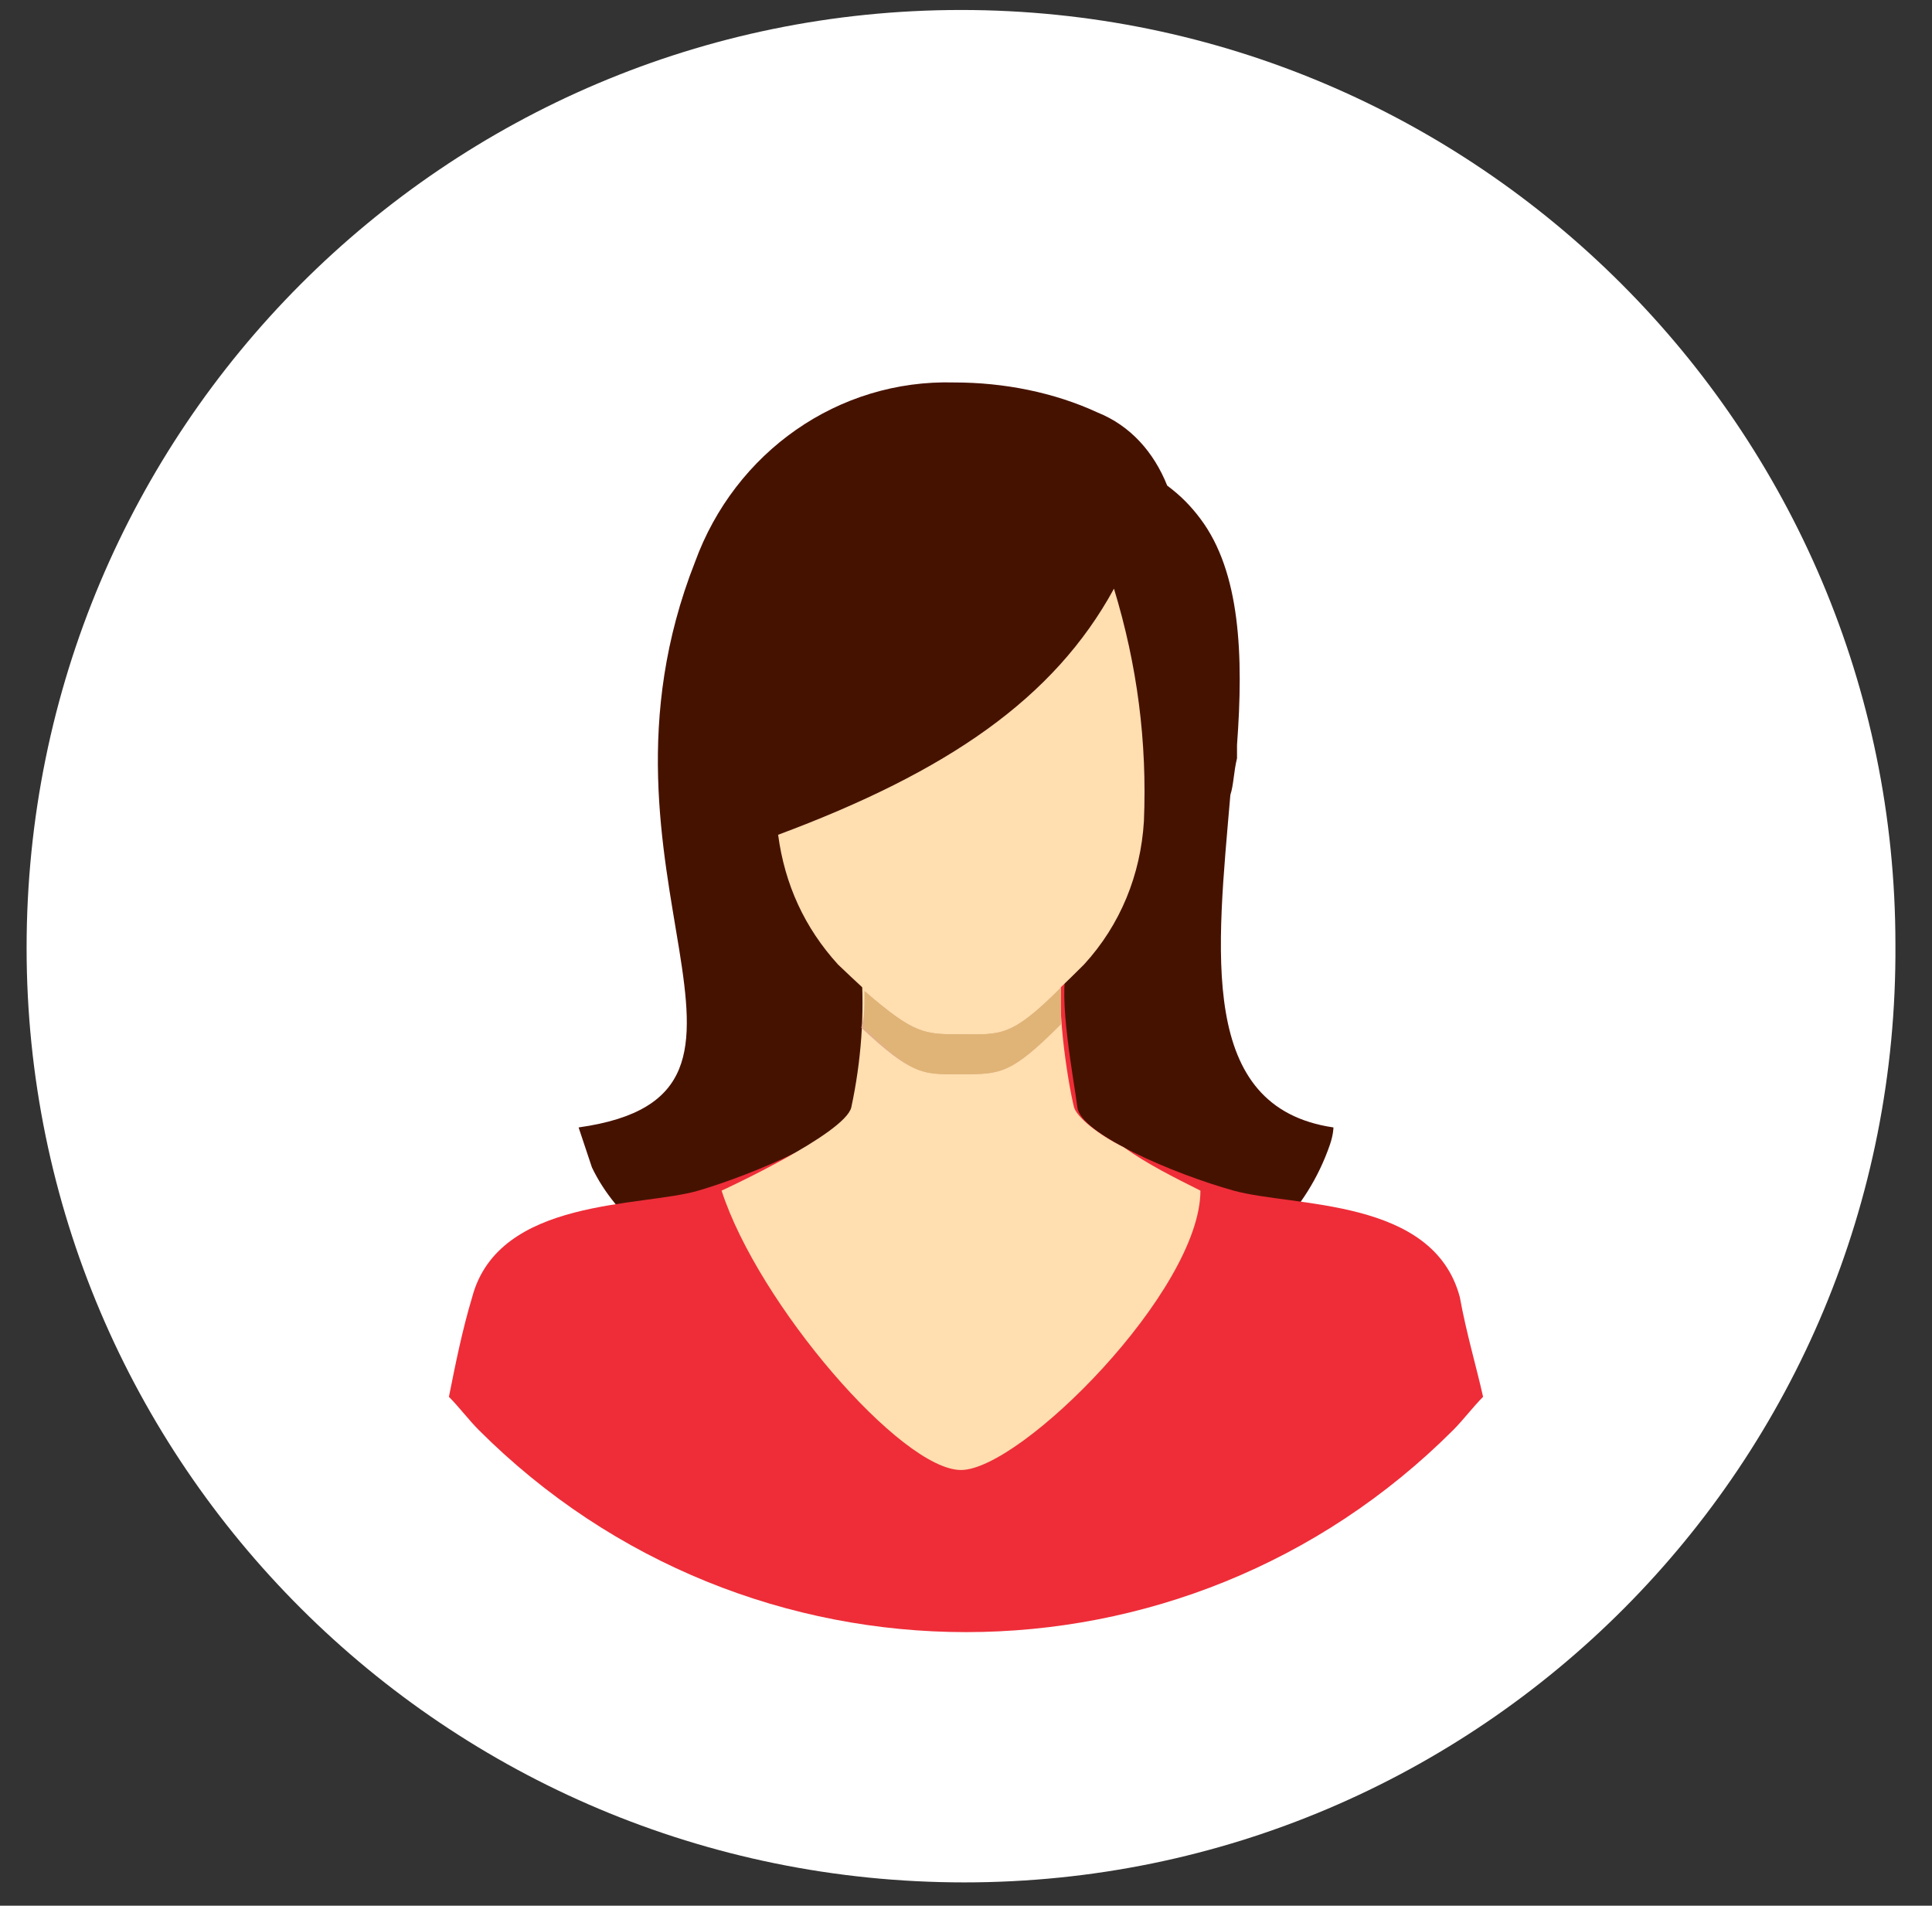
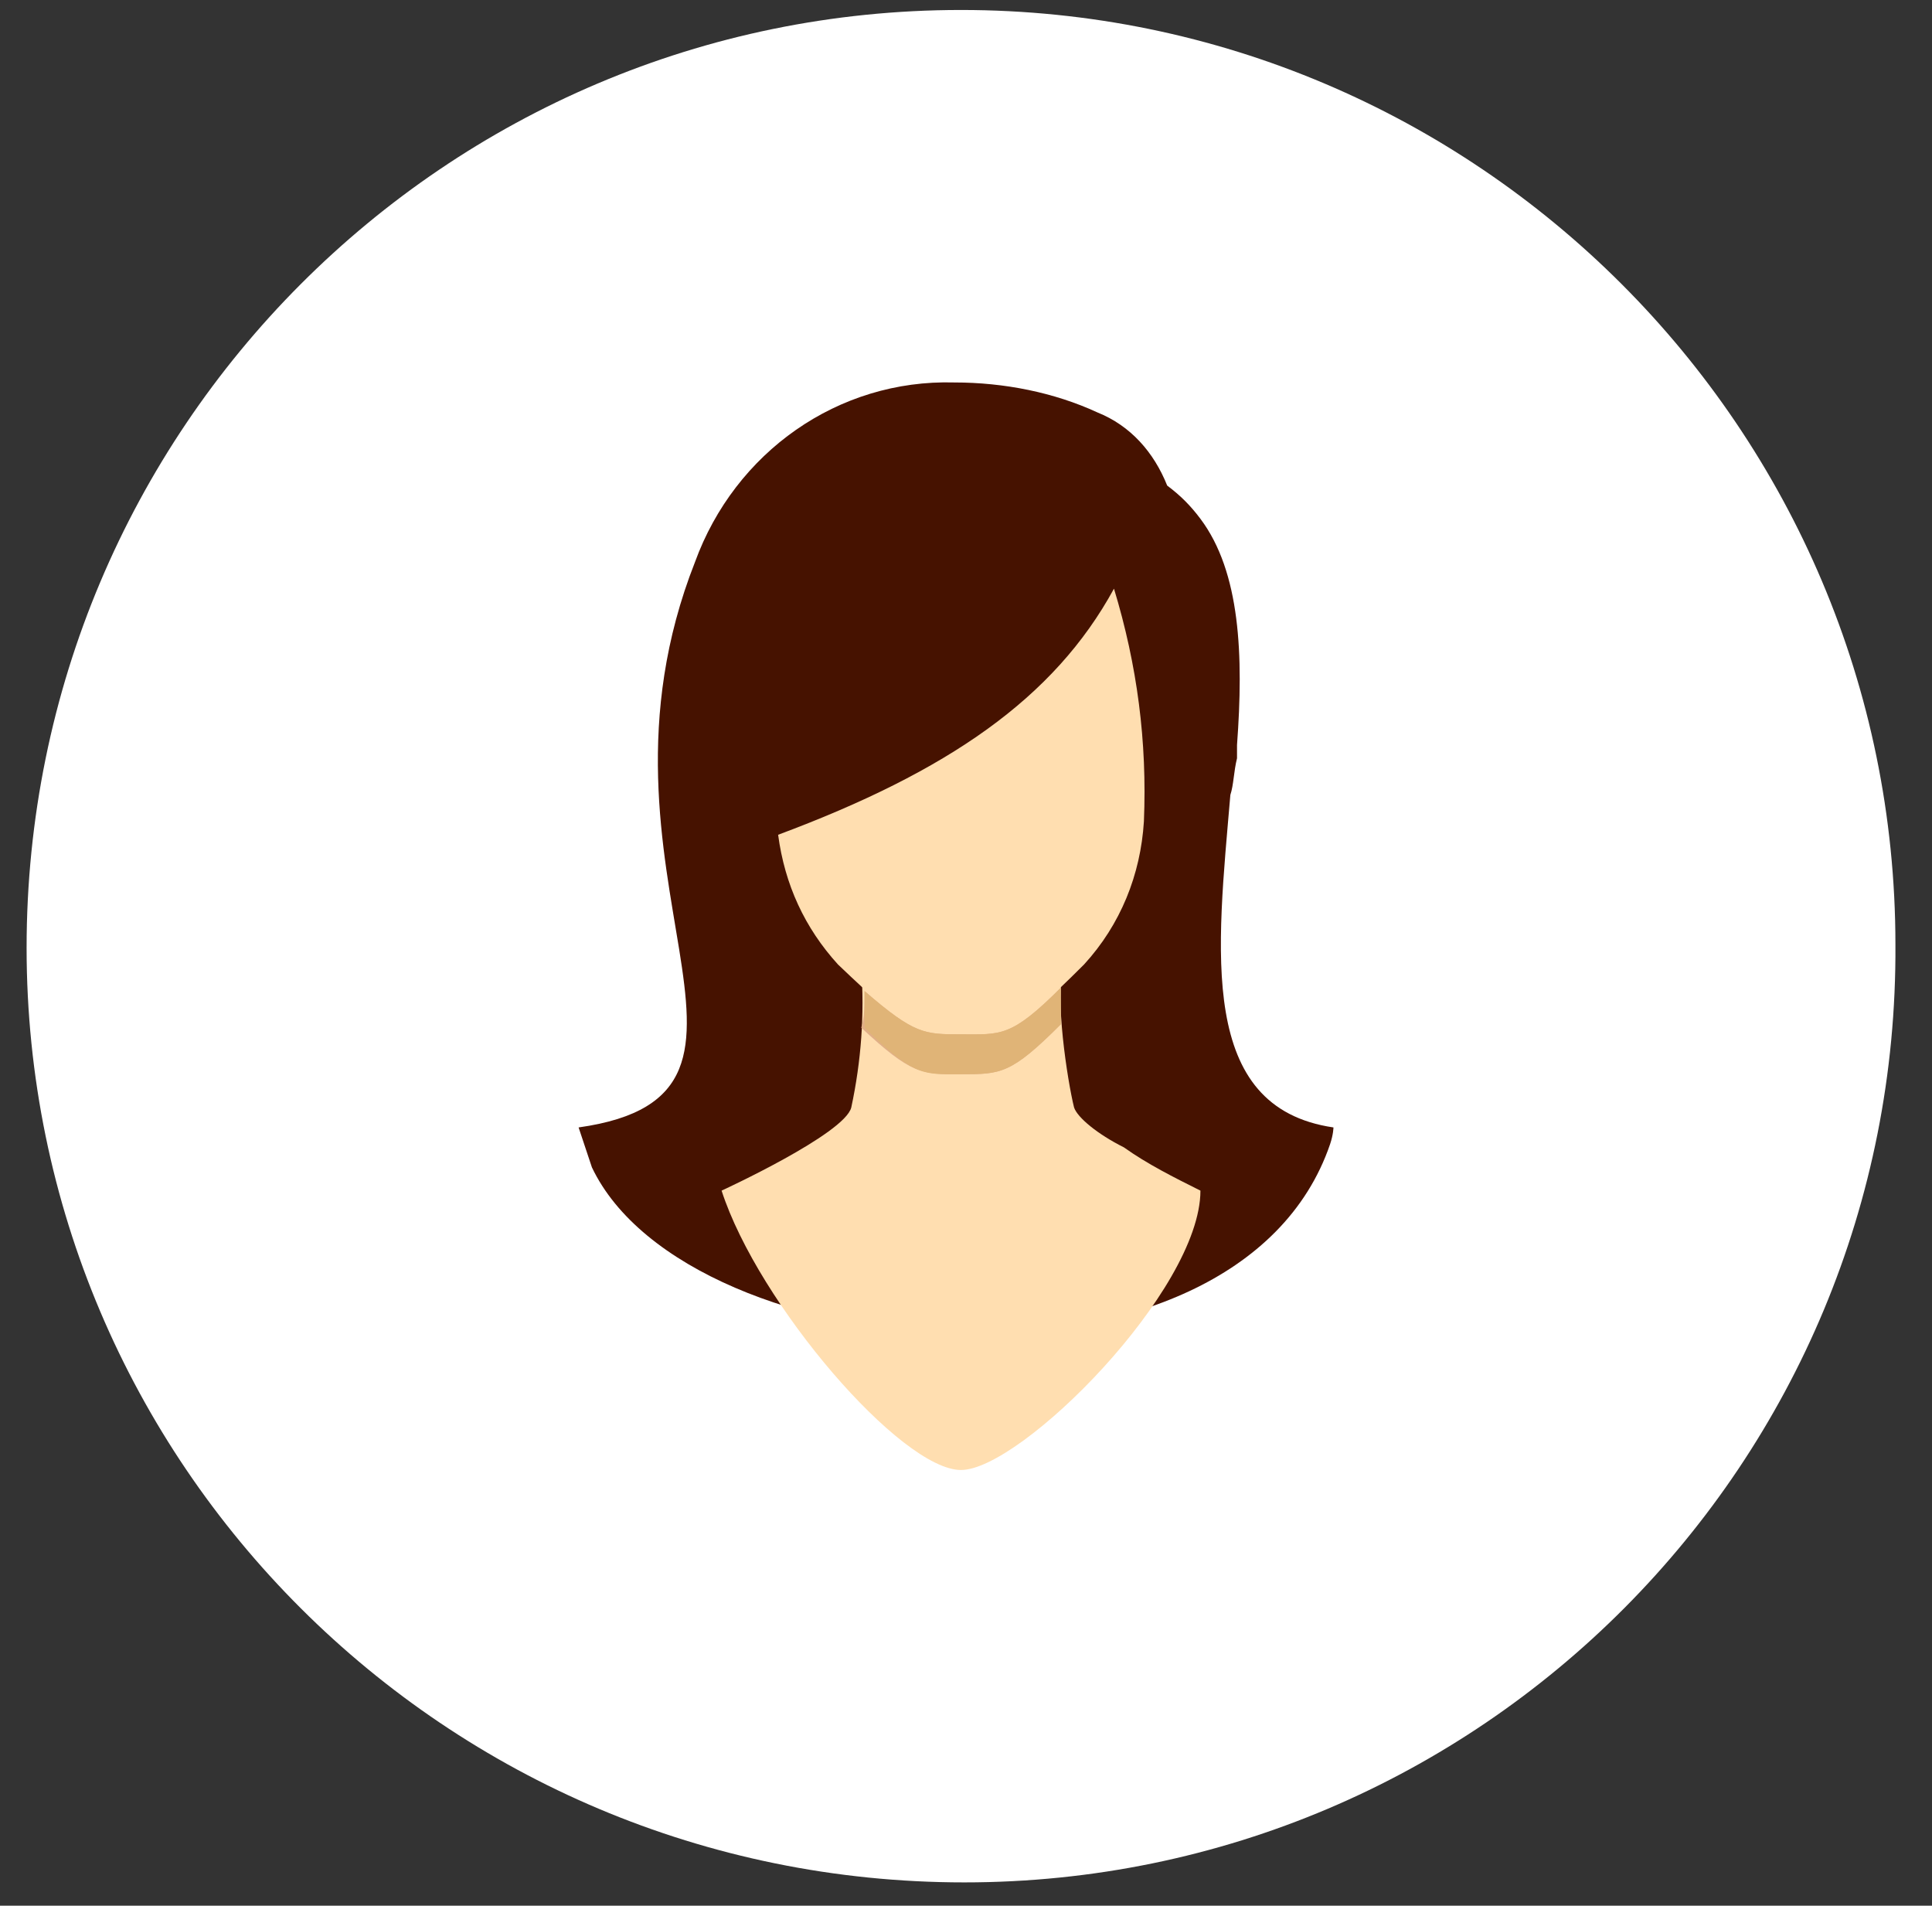
<svg xmlns="http://www.w3.org/2000/svg" version="1.1" id="Layer_1" x="0px" y="0px" viewBox="0 0 58.1 57.3" style="enable-background:new 0 0 58.1 57.3;" xml:space="preserve">
  <rect x="0" y="0" width="58.1" height="57.3" fill="#333333" stroke="none" />
  <style type="text/css">
	.st0{fill:#FFFFFF;}
	.st1{fill:#461200;}
	.st2{fill:#EE2D38;}
	.st3{fill:#FFDEB0;}
	.st4{fill:#E1AF87;}
	.st5{fill:#E0B477;}
	.st6{fill:#D1CABD;}
	.st7{fill:#24282A;}
	.st8{fill:#8B827A;}
	.st9{fill:#EF463B;}
	.st10{fill:#939495;}
	.st11{fill:#40C2CC;}
	.st12{fill:#B2D235;}
	.st13{fill:#0070B9;}
</style>
  <g id="Layer_2_00000008146896813728145230000005282252957263191482_">
    <path class="st0" d="M28.9,0.3L28.9,0.3C44.4,0.3,57,12.9,57,28.4l0,0l0,0C57.1,44,44.5,56.6,29,56.6l0,0l0,0   C13.4,56.6,0.8,44,0.8,28.5l0,0l0,0C0.8,12.9,13.4,0.3,28.9,0.3L28.9,0.3z" />
    <path class="st1" d="M17.4,33.9c0.1,0.3,0.2,0.6,0.3,0.9l0.1,0.3c2.9,6.1,19.4,7.5,22.2-0.7c0.1-0.3,0.1-0.5,0.1-0.5   c-4.1-0.6-3.5-5.3-3.1-10c0.1-0.3,0.1-0.7,0.2-1.1c0-0.1,0-0.3,0-0.4c0.2-2.7,0.1-5.2-1.1-6.8c-0.3-0.4-0.6-0.7-1-1   c-0.4-1-1.1-1.8-2.1-2.2c-1.3-0.6-2.8-0.9-4.3-0.9c-3.5-0.1-6.6,2.1-7.8,5.4C17.2,26.3,24.5,32.9,17.4,33.9z" />
-     <path class="st2" d="M44.6,42c-0.2-0.9-0.5-1.9-0.7-3c-0.8-3-5-2.7-6.8-3.2s-4.6-1.7-4.7-2.5s-0.6-3.4-0.3-4.2H26   c0.3,0.8-0.1,3.4-0.3,4.2s-3,2-4.7,2.5S15,36,14.2,39c-0.3,1-0.5,2-0.7,3c0.3,0.3,0.6,0.7,0.9,1c8.1,8.1,21.2,8.1,29.3,0   C44,42.7,44.3,42.3,44.6,42z" />
    <path class="st3" d="M36.1,35.8c-0.8-0.4-1.6-0.8-2.3-1.3c-0.8-0.4-1.4-0.9-1.5-1.2c-0.2-0.8-0.6-3.4-0.3-4.2h-6.1   c0.1,1.4,0,2.8-0.3,4.2c-0.2,0.8-3.9,2.5-3.9,2.5c1.1,3.4,5.4,8.4,7.2,8.4S36.1,38.8,36.1,35.8z" />
    <path class="st3" d="M33.5,17.7c0.7,2.3,1,4.6,0.9,7l0,0c-0.1,1.6-0.7,3.1-1.8,4.3c-2.2,2.2-2.4,2.1-3.7,2.1l0,0   c-1.3,0-1.5,0-3.7-2.1c-1-1.1-1.6-2.4-1.8-3.9C28.5,23.2,31.7,21,33.5,17.7z" />
    <path class="st4" d="M25.9,30.9c1.5,1.4,1.8,1.4,3,1.4l0,0c1.2,0,1.5,0,3-1.5c0-0.4,0-0.7,0-1.1c-1.5,1.5-1.8,1.4-3,1.4l0,0   c-1.1,0-1.4,0-2.9-1.3C26,30.2,26,30.6,25.9,30.9z" />
    <path class="st5" d="M28.9,32.3c1.2,0,1.5,0,3-1.5c0-0.4,0-0.7,0-1.1c-1.5,1.5-1.8,1.4-3,1.4l0,0c-1.1,0-1.4,0-2.9-1.3   c0,0.4,0,0.7,0,1.1C27.5,32.4,27.8,32.3,28.9,32.3L28.9,32.3L28.9,32.3z" />
  </g>
  <g>
    <path class="st6" d="M-685-553.4c0,36.4-29.6,66-66,66s-66-29.6-66-66c0-36.4,29.6-66,66-66S-685-589.8-685-553.4" />
    <path class="st7" d="M-799-439.4h96v12h-96V-439.4z M-682.9-494.6L-682.9-494.6l-4,4.3c-6.8,7-16.1,16.7-16.1,20.9v12h0v6h-96v-12   h0v-6c0-4.2-9.3-13.8-16.1-20.9l-4.1-4.2l0.1-0.1c-14.1-16.3-21.9-37-21.9-58.8c0-49.6,40.4-90,90-90s90,40.4,90,90   C-661-531.6-668.7-510.9-682.9-494.6z M-673-553.4c0-43-35-78-78-78s-78,35-78,78c0,20.6,8,40.1,22.5,54.7l4.2,4.2l-0.1,0.1   c8.6,9.1,15.4,17.1,15.4,25v6h72v-6c0-7.8,6.8-15.9,15.4-25l-0.1-0.1l4.2-4.2C-681-513.3-673-532.8-673-553.4z M-799-403.4h96v-12   h-96V-403.4z M-721-391.4h18v12h-18v24h-60v-24h-18v-12h18H-721z M-733-379.4h-36v12h36V-379.4z M-721.6-559.4h12.6v12h-12.6   c-0.8,3.8-2.2,7.3-4.4,10.5l8.9,8.9l-8.5,8.5l-8.9-8.9c-3.2,2.1-6.8,3.6-10.5,4.4v12.6h-12V-524c-3.8-0.8-7.3-2.2-10.5-4.4   l-8.9,8.9l-8.5-8.5l8.9-8.9c-2.1-3.2-3.6-6.8-4.4-10.5H-793v-12h12.6c0.8-3.8,2.2-7.3,4.4-10.5l-8.9-8.9l8.5-8.5l8.9,8.9   c3.2-2.1,6.8-3.6,10.5-4.4v-12.6h12v12.6c3.8,0.8,7.3,2.2,10.5,4.4l8.9-8.9l8.5,8.5l-8.9,8.9C-723.8-566.7-722.3-563.1-721.6-559.4   z M-734-570.3l-0.2,0.2L-734-570.3L-734-570.3z M-738.3-540.6L-738.3-540.6c3.4-3.4,5.3-7.9,5.3-12.7v0c0-4.8-1.9-9.3-5.3-12.7   c-3.4-3.4-7.9-5.3-12.7-5.3h0c-4.8,0-9.3,1.9-12.7,5.3l0,0c-3.4,3.4-5.3,7.9-5.3,12.7l0,0c0,4.8,1.9,9.3,5.3,12.7l0,0   c3.4,3.4,7.9,5.3,12.7,5.3S-741.7-537.2-738.3-540.6z" />
  </g>
  <g>
    <rect x="-798.6" y="514.3" class="st7" width="86.2" height="7.2" />
    <rect x="-841.7" y="367" class="st6" width="172.4" height="129.3" />
    <rect x="-827.3" y="381.4" class="st0" width="143.6" height="86.2" />
    <path class="st7" d="M-823.7,464h136.5v-79h-136.5V464z M-680.1,471.2h-150.8v-93.4h150.8V471.2z" />
    <rect x="-780.6" y="496.3" class="st7" width="7.2" height="21.5" />
    <rect x="-737.5" y="496.3" class="st7" width="7.2" height="21.5" />
    <rect x="-769.8" y="478.4" class="st7" width="28.7" height="7.2" />
    <path class="st0" d="M-682.1,416.9c19.1,0,34.6-15.5,34.6-34.6s-15.5-34.6-34.6-34.6s-34.6,15.5-34.6,34.6   S-701.2,416.9-682.1,416.9" />
    <rect x="-649.6" y="398.5" transform="matrix(0.636 -0.772 0.772 0.636 -551.96 -349.671)" class="st8" width="5.9" height="23.6" />
    <path class="st7" d="M-660.4,399c-9.3,11.3-26.1,12.9-37.4,3.6c-11.3-9.3-12.9-26.1-3.6-37.4c9.3-11.3,26.1-12.9,37.4-3.6   C-652.6,370.9-651,387.7-660.4,399 M-710.5,357.7c-13.5,16.4-11.2,40.6,5.2,54.1c15.6,12.9,38.3,11.3,52.1-3c0.7-0.7,1.3-1.4,2-2.2   c0.6-0.8,1.2-1.6,1.8-2.4c11.5-16.3,8.6-38.8-7-51.7C-672.8,339-697,341.3-710.5,357.7" />
    <path class="st8" d="M-660.4,399c-9.3,11.3-26.1,12.9-37.4,3.6c-11.3-9.3-12.9-26.1-3.6-37.4c9.3-11.3,26.1-12.9,37.4-3.6   C-652.6,370.9-651,387.7-660.4,399 M-703.7,363.3c-10.4,12.6-8.6,31.2,4,41.6c12.6,10.4,31.2,8.6,41.6-4c10.4-12.6,8.6-31.2-4-41.6   C-674.7,349-693.3,350.7-703.7,363.3" />
    <path class="st8" d="M-660.4,399c-9.3,11.3-26.1,12.9-37.4,3.6c-11.3-9.3-12.9-26.1-3.6-37.4c9.3-11.3,26.1-12.9,37.4-3.6   C-652.6,370.9-651,387.7-660.4,399 M-705.9,361.5c-11.4,13.8-9.4,34.3,4.4,45.7c13.8,11.4,34.3,9.4,45.7-4.4   c11.4-13.8,9.4-34.3-4.4-45.7C-674,345.7-694.5,347.6-705.9,361.5" />
    <path class="st8" d="M-696.8,369l4.6,3.8c-0.7,0.9-1.3,1.8-1.8,2.8c-2.5,5-1.9,11.1,1.5,15.6c0.7,0.9,1.4,1.7,2.3,2.4l-3.8,4.6   C-702.8,390.8-704.1,377.8-696.8,369" />
    <rect x="-631.3" y="399.6" transform="matrix(0.636 -0.772 0.772 0.636 -558.155 -325.244)" class="st7" width="14.8" height="59.1" />
    <path class="st8" d="M-644.5,421.6l9.4-11.4L-644.5,421.6z" />
    <rect x="-647.2" y="413" transform="matrix(0.636 -0.772 0.772 0.636 -553.812 -342.342)" class="st8" width="14.8" height="5.9" />
    <path class="st8" d="M-612.6,448l9.4-11.4L-612.6,448z" />
    <rect x="-615.3" y="439.3" transform="matrix(0.636 -0.772 0.772 0.636 -562.497 -308.147)" class="st8" width="14.8" height="5.9" />
  </g>
  <g>
    <rect x="186.8" y="-589.4" class="st8" width="240.2" height="192" />
    <path class="st0" d="M301-415.4h108v-180H301c-9.9,0-18,8.1-18,18c0-9.9-8.1-18-18-18H157v180h108c9.9,0,18,8.1,18,18   C283-407.3,291.1-415.4,301-415.4" />
    <path class="st7" d="M301-601.4c-7.2,0-13.6,3.2-18,8.1c-4.4-5-10.8-8.1-18-8.1H151v192h114c6.6,0,12,5.4,12,12h12c0,0,0,0,0,0h0v0   c0-6.6,5.4-12,12-12h114v-192H301z M265-421.4H163v-168h102c6.6,0,12,5.4,12,12h0v159.2C273.5-420.2,269.4-421.4,265-421.4z    M403-421.4H301c-4.4,0-8.5,1.2-12,3.2v-159.2h0c0-6.6,5.4-12,12-12h102V-421.4z M186.8-547.4H265v12h-78.2V-547.4z M186.8-523.4   H265v12h-78.2V-523.4z M186.8-499.4H265v12h-78.2V-499.4z M301-547.4h90v12h-90V-547.4z M301-523.4h90v12h-90V-523.4z M301-499.4   h90v12h-90V-499.4z" />
  </g>
  <g>
    <polygon class="st6" points="-259.3,-547.2 -248.8,-514.1 -220.4,-498.4 -198.3,-498.4 -187.8,-504.8 -176.8,-513.5 -167.2,-532.1    -168.7,-540.8 -184.4,-526.9 -208.7,-518.2 -225.3,-521.1 -241.8,-530.4 -251.1,-540  " />
    <path class="st6" d="M-175.1-627.1c0,6.6,5.4,12,12,12c6.6,0,12-5.4,12-12c0-6.6-5.4-12-12-12   C-169.7-639.1-175.1-633.7-175.1-627.1" />
    <path class="st6" d="M-271.1-627.1c0,6.6,5.4,12,12,12c6.6,0,12-5.4,12-12c0-6.6-5.4-12-12-12   C-265.7-639.1-271.1-633.7-271.1-627.1" />
    <path class="st6" d="M-331.1-471.1c0,6.6,5.4,12,12,12c6.6,0,12-5.4,12-12c0-6.6-5.4-12-12-12   C-325.7-483.1-331.1-477.7-331.1-471.1" />
    <path class="st7" d="M-145.1-627.1c0-9.9-8.1-18-18-18c-9.9,0-18,8.1-18,18c0,7.8,5,14.5,12,17v43c0,23.2-18.8,42-42,42   s-42-18.8-42-42v-43.1c7-2.5,12-9.1,12-16.9c0-9.9-8.1-18-18-18c-9.9,0-18,8.1-18,18c0,7.8,5,14.5,12,16.9v67.1   c0,27.7,21,50.7,48,53.7v114.3c0,9.9-8.1,18-18,18s-18-8.1-18-18v-72c0-16.5-13.5-30-30-30h-19c-2.5-7-9.1-12-17-12   c-9.9,0-18,8.1-18,18c0,9.9,8.1,18,18,18c7.8,0,14.5-5,16.9-12h19.1c9.9,0,18,8.1,18,18v72c0,16.5,13.5,30,30,30s30-13.5,30-30   v-114.3c27-3,48-25.9,48-53.7v-67.1C-150.1-612.6-145.1-619.2-145.1-627.1z M-259.1-633.1c3.3,0,6,2.7,6,6c0,3.3-2.7,6-6,6   c-3.3,0-6-2.7-6-6C-265.1-630.4-262.4-633.1-259.1-633.1z M-319.1-465.1c-3.3,0-6-2.7-6-6c0-3.3,2.7-6,6-6c3.3,0,6,2.7,6,6   C-313.1-467.7-315.8-465.1-319.1-465.1z M-211.1-501.1c-19,0-35.1-12.7-40.3-30.1c9.9,11.1,24.3,18.1,40.3,18.1s30.4-7,40.3-18.1   C-176-513.8-192.1-501.1-211.1-501.1z M-163.1-621.1c-3.3,0-6-2.7-6-6c0-3.3,2.7-6,6-6c3.3,0,6,2.7,6,6   C-157.1-623.7-159.8-621.1-163.1-621.1z" />
  </g>
  <g>
    <path class="st7" d="M-198.8,574.3h-50v20h50l20-10L-198.8,574.3z M-200,579.3l10,5l-10,5h-43.8v-10H-200z" />
    <path class="st8" d="M-218.8,588v-7.5h-7.8c-0.2-1.4-0.6-2.8-1.1-4.1l6.8-3.9l-3.7-6.5l-6.8,3.9c-0.9-1.1-1.9-2.1-3-3l3.9-6.8   l-6.5-3.7l-3.9,6.8c-1.3-0.5-2.7-0.9-4.1-1.1v-7.8h-7.5v7.8c-1.4,0.2-2.8,0.6-4.1,1.1l-3.9-6.8l-6.5,3.7l3.9,6.8   c-1.1,0.9-2.1,1.9-3,3l-6.8-3.9l-3.7,6.5l6.8,3.9c-0.5,1.3-0.9,2.7-1.1,4.1h-7.8v7.5h7.8c0.2,1.4,0.6,2.8,1.1,4.1l-6.8,3.9l3.7,6.5   l6.8-3.9c0.9,1.1,1.9,2.1,3,3l-3.9,6.8l6.5,3.7l3.9-6.8c1.3,0.5,2.7,0.9,4.1,1.1v7.8h7.5v-7.8c1.4-0.2,2.8-0.6,4.1-1.1l3.9,6.8   l6.5-3.7l-3.9-6.8c1.1-0.9,2.1-1.9,3-3l6.8,3.9l3.7-6.5l-6.8-3.9c0.5-1.3,0.9-2.7,1.1-4.1H-218.8z" />
    <path class="st8" d="M-238.8,584.3c0,5.5-4.5,10-10,10c-5.5,0-10-4.5-10-10c0-5.5,4.5-10,10-10   C-243.3,574.3-238.8,578.7-238.8,584.3" />
    <path class="st0" d="M-248.8,574.3h-60v20h60c5.5,0,10-4.5,10-10S-243.3,574.3-248.8,574.3" />
    <path class="st7" d="M-248.8,574.3h-60v20h60c5.5,0,10-4.5,10-10C-238.8,578.7-243.3,574.3-248.8,574.3 M-248.8,579.3   c2.8,0,5,2.2,5,5c0,2.8-2.2,5-5,5h-55v-10H-248.8z" />
    <rect x="-298.8" y="576.8" class="st7" width="5" height="15" />
    <rect x="-203.8" y="576.8" class="st7" width="5" height="15" />
  </g>
  <g>
    <path class="st8" d="M-402.1,624.3c0-11-9-20-20-20c-11,0-20,9-20,20v32.5h40V624.3z" />
    <path class="st7" d="M-439.6,656.8v25c0,9.7,7.9,17.5,17.5,17.5s17.5-7.8,17.5-17.5v-25H-439.6z M-422.1,704.3   c-12.4,0-22.5-10.1-22.5-22.5v-30h45v30C-399.6,694.2-409.7,704.3-422.1,704.3" />
    <path class="st8" d="M-344.6,679.3c0,13.8-11.2,25-25,25s-25-11.2-25-25s11.2-25,25-25S-344.6,665.4-344.6,679.3" />
    <rect x="-372.1" y="654.3" class="st7" width="5" height="50" />
    <path class="st8" d="M-368.4,644.9c-5.9,5.9-15.4,5.9-21.2,0c-5.9-5.9-5.9-15.4,0-21.2c5.9-5.9,15.4-5.9,21.2,0   C-362.5,629.5-362.5,639-368.4,644.9" />
    <rect x="-394" y="631.8" transform="matrix(0.707 -0.707 0.707 0.707 -559.491 -82.218)" class="st7" width="30" height="5" />
  </g>
  <g>
    <rect x="-306.3" y="634.3" class="st8" width="120" height="70" />
    <path class="st0" d="M-226.3,669.3c0,11-9,20-20,20c-11,0-20-9-20-20s9-20,20-20C-235.2,649.3-226.3,658.2-226.3,669.3" />
    <path class="st7" d="M-246.3,651.8c-9.6,0-17.5,7.8-17.5,17.5s7.8,17.5,17.5,17.5s17.5-7.8,17.5-17.5S-236.6,651.8-246.3,651.8    M-246.3,691.8c-12.4,0-22.5-10.1-22.5-22.5c0-12.4,10.1-22.5,22.5-22.5c12.4,0,22.5,10.1,22.5,22.5   C-223.8,681.7-233.9,691.8-246.3,691.8" />
    <polygon class="st7" points="-198.8,704.3 -203.8,704.3 -203.8,686.8 -186.3,686.8 -186.3,691.8 -198.8,691.8  " />
    <polygon class="st7" points="-186.3,651.8 -203.8,651.8 -203.8,634.3 -198.8,634.3 -198.8,646.8 -186.3,646.8  " />
    <polygon class="st7" points="-288.8,651.8 -306.3,651.8 -306.3,646.8 -293.8,646.8 -293.8,634.3 -288.8,634.3  " />
    <polygon class="st7" points="-288.8,704.3 -293.8,704.3 -293.8,691.8 -306.3,691.8 -306.3,686.8 -288.8,686.8  " />
    <path class="st0" d="M-200,669.3c0,2.8-2.2,5-5,5c-2.8,0-5-2.2-5-5s2.2-5,5-5C-202.3,664.3-200,666.5-200,669.3" />
    <path class="st7" d="M-205,666.8c-1.4,0-2.5,1.1-2.5,2.5c0,1.4,1.1,2.5,2.5,2.5c1.4,0,2.5-1.1,2.5-2.5   C-202.5,667.9-203.6,666.8-205,666.8 M-205,676.8c-4.1,0-7.5-3.4-7.5-7.5s3.4-7.5,7.5-7.5s7.5,3.4,7.5,7.5S-200.9,676.8-205,676.8" />
    <path class="st0" d="M-281.3,669.3c0,2.8-2.2,5-5,5c-2.8,0-5-2.2-5-5s2.2-5,5-5C-283.5,664.3-281.3,666.5-281.3,669.3" />
    <path class="st7" d="M-286.3,666.8c-1.4,0-2.5,1.1-2.5,2.5c0,1.4,1.1,2.5,2.5,2.5s2.5-1.1,2.5-2.5   C-283.8,667.9-284.9,666.8-286.3,666.8 M-286.3,676.8c-4.1,0-7.5-3.4-7.5-7.5s3.4-7.5,7.5-7.5c4.1,0,7.5,3.4,7.5,7.5   S-282.1,676.8-286.3,676.8" />
    <path class="st7" d="M-246.3,681.8c-4.1,0-7.5-3.4-7.5-7.5h5c0,1.4,1.1,2.5,2.5,2.5s2.5-1.1,2.5-2.5c0-1.4-1.1-2.5-2.5-2.5   c-4.1,0-7.5-3.4-7.5-7.5s3.4-7.5,7.5-7.5s7.5,3.4,7.5,7.5h-5c0-1.4-1.1-2.5-2.5-2.5s-2.5,1.1-2.5,2.5c0,1.4,1.1,2.5,2.5,2.5   c4.1,0,7.5,3.4,7.5,7.5C-238.8,678.4-242.1,681.8-246.3,681.8" />
    <rect x="-248.8" y="654.3" class="st7" width="5" height="5" />
    <rect x="-248.8" y="679.3" class="st7" width="5" height="5" />
  </g>
  <g>
    <path class="st7" d="M-667.5,648.1c-4.6,0-9-1.8-12.3-5.1c-2-2-4.6-3.1-7.4-3.1c-2.8,0-5.4,1.1-7.4,3.1l-4.9-4.9   c3.3-3.3,7.6-5.1,12.3-5.1c4.6,0,9,1.8,12.3,5.1c2,2,4.6,3.1,7.4,3.1c2.8,0,5.4-1.1,7.4-3.1l4.9,4.9   C-658.5,646.3-662.9,648.1-667.5,648.1" />
    <path class="st6" d="M-680.2,642.4c0-23-18.6-41.6-41.6-41.6v0h-67.8c-3.8-4.2-9.3-6.9-15.5-6.9v9.3c-14.1,5-24.6,17.3-27.2,32.3   h-14.5c0,12.1,7.8,22.4,18.6,26.2c4.8,9.3,13.1,16.5,23,20v32.2h27.8V684h41.6v30.3h27.8v-32.7   C-691.8,675.9-680.2,660.5-680.2,642.4z" />
    <circle class="st0" cx="-756.5" cy="573" r="16.8" />
    <path class="st7" d="M-805.1,632c0,1.9-1.6,3.5-3.5,3.5s-3.5-1.6-3.5-3.5c0-1.9,1.6-3.5,3.5-3.5S-805.1,630.1-805.1,632" />
-     <rect x="-777.4" y="607.7" class="st7" width="41.6" height="6.9" />
    <path class="st7" d="M-756.5,552.2c-11.5,0-20.8,9.3-20.8,20.8c0,11.5,9.3,20.8,20.8,20.8c11.5,0,20.8-9.3,20.8-20.8   C-735.7,561.5-745.1,552.2-756.5,552.2 M-756.5,559.1c7.7,0,13.9,6.2,13.9,13.9c0,7.7-6.2,13.9-13.9,13.9s-13.9-6.2-13.9-13.9   C-770.4,565.4-764.2,559.1-756.5,559.1" />
  </g>
  <g>
    <path class="st6" d="M-751,164.7c82-34,114-109,114-240.1c-53.1,0-98-14-114-48c-16,34-61,48-114,48C-865,55.6-833,130.7-751,164.7   " />
    <path class="st2" d="M-703,19.1c0,26.5-21.5,48-48,48c-26.5,0-48-21.5-48-48s21.5-48,48-48C-724.5-28.9-703-7.4-703,19.1" />
    <polygon class="st0" points="-757,39.6 -773.2,23.4 -764.7,14.9 -757,22.6 -737.2,2.9 -728.7,11.4  " />
    <path class="st7" d="M-751-101.6c-19.8,22.9-55,36.1-101.9,38c1.9,119.3,32.7,184.4,101.9,215.2c69.2-30.9,100.1-95.9,101.9-215.2   C-696-65.5-731.2-78.7-751-101.6 M-751-84.7c20.7,18.1,51.3,29.1,89.7,32.3c-3.4,104.3-30.6,162-89.7,190.7   c-59.1-28.7-86.3-86.4-89.7-190.7C-802.3-55.6-771.7-66.6-751-84.7" />
  </g>
  <g>
    <path class="st8" d="M-367.1,444.4c0-5.5-4.5-10-10-10h-45c-5.5,0-10,4.5-10,10v100c0,5.5,4.5,10,10,10h45c5.5,0,10-4.5,10-10   V444.4z" />
    <rect x="-404.6" y="441.9" class="st7" width="10" height="5" />
    <rect x="-427.1" y="454.4" class="st0" width="55" height="80" />
    <path class="st7" d="M-395.9,545.7c0,2.1-1.7,3.8-3.8,3.8s-3.8-1.7-3.8-3.8c0-2.1,1.7-3.8,3.8-3.8S-395.9,543.6-395.9,545.7" />
    <polygon class="st7" points="-387.1,504.4 -392.1,504.4 -392.1,489.4 -344.6,489.4 -344.6,494.4 -387.1,494.4  " />
    <rect x="-382.1" y="491.9" class="st7" width="5" height="10" />
    <path class="st7" d="M-339.6,481.9c-1.4,0-2.5,1.1-2.5,2.5v15c0,1.4,1.1,2.5,2.5,2.5s2.5-1.1,2.5-2.5v-15   C-337.1,483.1-338.2,481.9-339.6,481.9 M-339.6,506.9c-4.1,0-7.5-3.4-7.5-7.5v-15c0-4.1,3.4-7.5,7.5-7.5c4.1,0,7.5,3.4,7.5,7.5v15   C-332.1,503.6-335.5,506.9-339.6,506.9" />
    <rect x="-402.1" y="479.4" class="st8" width="5" height="30" />
  </g>
  <g>
    <path class="st6" d="M-135,118.6c0,26.5-21.5,48-48,48h-96c-26.5,0-48-21.5-48-48v-72c0-53.1,20.2-96,60-96h72   c39.8,0,60,42.9,60,96V118.6z" />
    <path class="st2" d="M-165,64.6c0,36.5-29.5,66-66,66c-36.5,0-66-29.5-66-66s29.5-66,66-66C-194.5-1.4-165,28.2-165,64.6" />
    <path class="st0" d="M-183,64.6c0,26.5-21.5,48-48,48s-48-21.5-48-48c0-26.5,21.5-48,48-48S-183,38.1-183,64.6" />
    <path class="st7" d="M-231,22.6c-23.2,0-42,18.8-42,42c0,23.2,18.8,42,42,42s42-18.8,42-42C-189,41.5-207.8,22.6-231,22.6    M-231,118.6c-29.8,0-54-24.2-54-54c0-29.8,24.2-54,54-54c29.8,0,54,24.2,54,54C-177,94.4-201.2,118.6-231,118.6" />
    <path class="st7" d="M-213,76.6c0,7.8-5,14.5-12,16.9v7h-12v-7c-7-2.5-12-9.1-12-16.9h12c0,3.3,2.7,6,6,6c3.3,0,6-2.7,6-6   c0-3.3-2.7-6-6-6c-9.9,0-18-8.1-18-18c0-7.8,5-14.5,12-16.9v-7.1h12v7.1c7,2.5,12,9.1,12,16.9h-12c0-3.3-2.7-6-6-6   c-3.3,0-6,2.7-6,6c0,3.3,2.7,6,6,6C-221.1,58.6-213,66.7-213,76.6z" />
    <path class="st6" d="M-188.6-121.9c-2.2-2.2-5.2-3.5-8.5-3.5c-3.3,0-6.3,1.3-8.5,3.5c-2.2,2.2-5.2,3.5-8.5,3.5   c-3.3,0-6.3-1.3-8.5-3.5c-2.2-2.2-5.2-3.5-8.5-3.5c-3.3,0-6.3,1.3-8.5,3.5c-2.2,2.2-5.2,3.5-8.5,3.5c-3.3,0-6.3-1.3-8.5-3.5   c-2.2-2.2-5.2-3.5-8.5-3.5c-3.3,0-6.3,1.3-8.5,3.5c-0.9,0.9-1.9,1.6-3,2.2l21.5,70.4h48l21.5-70.4   C-186.6-120.3-187.7-121-188.6-121.9" />
    <rect x="-267" y="-55.4" class="st7" width="72" height="12" />
  </g>
  <path class="st2" d="M364.5,539.4c-0.8,0.8-1,2-0.6,3.1c0.4,1.1,1.4,1.7,2.6,1.7c1.9,0,3.7,1.2,4.4,3c0.7,1.8,0.3,3.9-1,5.3  c-0.7,0.7-1.5,1.1-2.4,1.3v1.2h-2v-1.2c-0.3-0.1-0.6-0.1-0.8-0.3c-1.8-0.7-3-2.5-3-4.5h2c0,1.1,0.7,2.2,1.7,2.6c1,0.4,2.2,0.2,3-0.6  c0.8-0.8,1-2,0.6-3.1c-0.4-1.1-1.4-1.7-2.6-1.7c-1.9,0-3.7-1.2-4.4-3c-0.7-1.8-0.3-3.9,1-5.3c0.7-0.7,1.5-1.1,2.4-1.3v-1.2h2v1.2  c0.3,0.1,0.6,0.1,0.8,0.3c1.8,0.7,3,2.5,3,4.5h-2c0-1.1-0.7-2.2-1.7-2.6C366.5,538.3,365.3,538.6,364.5,539.4z M403.6,527.4v27.9  c0,1.2-0.8,3-4.7,4.3c-2.7,0.9-6.3,1.5-10.1,1.5c-5.7,0-10.6-1.2-13.1-3c-2.7,1.9-5.9,3-9.3,3c-8.8,0-16-7.1-16-15.9  c0-8.8,7.2-15.9,16-15.9c2.8,0,5.4,0.7,7.7,2v-3.8c0-3.8,7.4-5.8,14.7-5.8C396.2,521.6,403.6,523.6,403.6,527.4z M376.3,555.1  c2.6-2.6,4.1-6.1,4.1-9.9c0-7.7-6.3-13.9-14-13.9s-14,6.3-14,13.9c0,7.7,6.3,13.9,14,13.9C370.2,559.1,373.7,557.7,376.3,555.1z   M401.6,552.8c-0.7,0.4-1.5,0.9-2.7,1.3c-2.7,0.9-6.3,1.5-10.1,1.5c-3.5,0-6.7-0.4-9.3-1.2c-0.5,0.8-1.1,1.5-1.8,2.1  c-0.1,0.1-0.2,0.2-0.4,0.4c2.2,1.4,6.6,2.3,11.5,2.3c3.5,0,6.9-0.5,9.4-1.4c2.5-0.9,3.4-1.9,3.4-2.5V552.8z M401.6,547.2  c-0.7,0.5-1.6,0.9-2.7,1.3c-2.7,0.9-6.3,1.5-10.1,1.5c-2.5,0-4.9-0.2-7-0.6c-0.3,1.1-0.7,2.2-1.3,3.2c2.3,0.6,5.3,1,8.2,1  c3.5,0,6.9-0.5,9.4-1.4c2.5-0.9,3.4-1.9,3.4-2.5V547.2z M401.6,541.7c-0.7,0.5-1.6,0.9-2.7,1.3c-2.7,0.9-6.3,1.5-10.1,1.5  c-2.3,0-4.5-0.2-6.5-0.6c0,0.4,0.1,0.9,0.1,1.3c0,0.7,0,1.5-0.1,2.2c2,0.4,4.3,0.6,6.6,0.6c3.5,0,6.9-0.5,9.4-1.4  c2.5-0.9,3.4-1.9,3.4-2.5V541.7z M401.6,536.1c-0.7,0.5-1.6,0.9-2.7,1.3c-2.7,0.9-6.3,1.5-10.1,1.5c-3,0-5.8-0.3-8.2-0.9  c0.6,1.2,1.1,2.5,1.4,3.8c2.1,0.4,4.4,0.7,6.8,0.7c3.5,0,6.9-0.5,9.4-1.4c2.5-0.9,3.4-1.9,3.4-2.5V536.1z M401.6,530.5  c-5.4,3.6-20.1,3.6-25.5,0v2c1.1,0.8,2,1.7,2.8,2.8c2.5,1,6.1,1.6,9.9,1.6c3.5,0,6.9-0.5,9.4-1.4c2.5-0.9,3.4-1.9,3.4-2.5V530.5z   M401.6,527.4c0-1.6-5-3.8-12.7-3.8c-7.8,0-12.7,2.3-12.7,3.8c0,1.6,5,3.8,12.7,3.8C396.7,531.3,401.6,529,401.6,527.4z" />
  <path class="st2" d="M481.3,521.4h-41.5c-4.8,0-8.6,3.9-8.6,8.6c0,4.7,3.9,8.6,8.6,8.6h7.5v21.7c0,0.6,0.4,1,1,1h24.6  c0.6,0,1-0.4,1-1v-21.7h7.5c4.8,0,8.6-3.9,8.6-8.6C489.9,525.3,486,521.4,481.3,521.4z M449.2,559.3v-28.3h2.8v21.3c0,0.6,0.4,1,1,1  c1.6,0,2.8,1.3,2.8,2.8c0,0.6,0.4,1,1,1h7.3c0.6,0,1-0.4,1-1c0-0.7,0.3-1.4,0.8-2c0.5-0.5,1.3-0.8,2-0.8c0.3,0,0.5-0.1,0.7-0.3  s0.3-0.4,0.3-0.7v-21.3h2.8v28.3H449.2z M454,531.1h13v20.4c-0.9,0.2-1.8,0.6-2.4,1.3c-0.7,0.7-1.1,1.5-1.3,2.4h-5.5  c-0.4-1.8-1.9-3.3-3.7-3.7V531.1z M481.3,536.7h-7.5v-5.6h7.6v-2h-41.7v2h7.6v5.6h-7.5c-3.7,0-6.6-3-6.6-6.6c0-3.6,3-6.6,6.6-6.6  h41.5c3.7,0,6.6,3,6.6,6.6C487.9,533.7,484.9,536.7,481.3,536.7z M460.5,542c1.2,0,2.3-0.4,3.1-1.3c0.8-0.8,1.3-1.9,1.3-3.1  c0-1.2-0.5-2.2-1.3-3.1c-0.8-0.8-1.9-1.3-3.1-1.3c-1.2,0-2.3,0.4-3.1,1.3c-0.8,0.8-1.3,1.9-1.3,3.1c0,1.2,0.5,2.2,1.3,3.1  C458.3,541.5,459.3,542,460.5,542z M458.8,536c0.4-0.4,1-0.7,1.7-0.7c0.6,0,1.2,0.2,1.7,0.7c0.4,0.4,0.7,1,0.7,1.6  c0,0.6-0.2,1.2-0.7,1.6c-0.9,0.9-2.5,0.9-3.3,0c-0.4-0.4-0.7-1-0.7-1.6C458.2,537,458.4,536.5,458.8,536z M459.5,547.8h2v2.2h-2  V547.8z" />
  <path class="st2" d="M308.2,519.6v-1.5c0-1.7-1.4-3.1-3.1-3.1h-1.8c-1.7,0-3.1,1.4-3.1,3.1v1.4h-19.1v-1.4c0-1.7-1.4-3.1-3.1-3.1  h-1.8c-1.7,0-3.1,1.4-3.1,3.1v1.5c-4.6,0.2-8.3,4-8.3,8.7v30.9c0,4.8,3.9,8.7,8.7,8.7h34.2c4.8,0,8.7-3.9,8.7-8.7v-30.9  C316.4,523.6,312.8,519.8,308.2,519.6z M302.2,518.1c0-0.6,0.5-1.1,1.1-1.1h1.8c0.6,0,1.1,0.5,1.1,1.1v4.9c0,0.6-0.5,1.1-1.1,1.1  h-1.8c-0.6,0-1.1-0.5-1.1-1.1V518.1z M275.2,518.1c0-0.6,0.5-1.1,1.1-1.1h1.8c0.6,0,1.1,0.5,1.1,1.1v4.9c0,0.6-0.5,1.1-1.1,1.1h-1.8  c-0.6,0-1.1-0.5-1.1-1.1V518.1z M314.4,559.1c0,3.7-3,6.7-6.7,6.7h-34.2c-3.7,0-6.7-3-6.7-6.7v-25.7h47.5V559.1z M314.4,531.4h-47.5  v-3.2c0-3.5,2.8-6.4,6.3-6.6v1.4c0,1.7,1.4,3.1,3.1,3.1h1.8c1.7,0,3.1-1.4,3.1-3.1v-1.4h19.1v1.4c0,1.7,1.4,3.1,3.1,3.1h1.8  c1.7,0,3.1-1.4,3.1-3.1v-1.4c3.5,0.2,6.3,3.1,6.3,6.6V531.4z M286.9,549.6c0-0.1,0-0.2,0-0.3c0-0.1,0-0.2,0-0.2l0.1-0.2l0.2-0.2h0  l0.1-0.1l3.3-3.3c0.2-0.2,0.4-0.3,0.7-0.3c0,0,0,0,0,0c0.3,0,0.5,0.1,0.7,0.3c0.2,0.2,0.3,0.4,0.3,0.7c0,0.3-0.1,0.5-0.3,0.7  l-1.7,1.7h5.9c0.5,0,0.9,0.4,0.9,0.9s-0.4,0.9-0.9,0.9h-5.9l1.7,1.7c0.2,0.2,0.3,0.4,0.3,0.7c0,0.3-0.1,0.5-0.3,0.7  c-0.2,0.2-0.4,0.3-0.7,0.3c-0.2,0-0.5-0.1-0.7-0.3l-3.4-3.4l0,0l0,0l0,0L286.9,549.6C286.9,549.7,286.9,549.6,286.9,549.6z   M284,557.3c1,1,2.2,1.8,3.6,2.4c1.4,0.6,2.9,0.9,4.4,0.9c1.5,0,3-0.3,4.4-0.9c1.3-0.6,2.5-1.4,3.6-2.4c1-1,1.8-2.2,2.4-3.6  c0.6-1.4,0.9-2.9,0.9-4.4c0-1.5-0.3-3-0.9-4.4c-0.6-1.3-1.4-2.5-2.4-3.6c-1-1-2.2-1.8-3.6-2.4c-2.8-1.2-6-1.2-8.8,0  c-1.3,0.6-2.5,1.4-3.6,2.4c-1,1-1.8,2.2-2.4,3.6c-0.6,1.4-0.9,2.9-0.9,4.4c0,1.5,0.3,3,0.9,4.4C282.1,555.1,282.9,556.3,284,557.3z   M291.9,540.1c5.1,0,9.3,4.2,9.3,9.3s-4.2,9.3-9.3,9.3c-5.1,0-9.3-4.2-9.3-9.3S286.8,540.1,291.9,540.1z" />
  <path class="st2" d="M114.1,541.3c-0.8,0.9-1.1,2.1-0.6,3.2c0.5,1.1,1.5,1.8,2.7,1.8c2,0,3.8,1.2,4.6,3.1c0.8,1.9,0.3,4-1.1,5.4  c-0.7,0.7-1.6,1.2-2.5,1.4v1.3h-2v-1.3c-0.3-0.1-0.6-0.2-0.9-0.3c-1.8-0.8-3-2.6-3-4.6h2c0,1.2,0.7,2.3,1.8,2.7  c1.1,0.5,2.3,0.2,3.2-0.6c0.8-0.9,1.1-2.1,0.6-3.2c-0.5-1.1-1.5-1.8-2.7-1.8c-2,0-3.8-1.2-4.6-3.1c-0.8-1.9-0.3-4,1.1-5.4  c0.7-0.7,1.6-1.2,2.5-1.4v-1.3h2v1.3c0.3,0.1,0.6,0.2,0.9,0.3c1.8,0.8,3,2.6,3,4.6h-2c0-1.2-0.7-2.3-1.8-2.7  C116.2,540.2,114.9,540.4,114.1,541.3z M131.8,550.2c0,8.1-6.1,13.4-15.7,13.4c-9.5,0-15.7-5.2-15.7-13.4c0-6.3,5.5-14.2,10-18.2  c-0.5-0.5-0.8-1.2-0.8-2c0-1.1,0.7-2.1,1.6-2.5c-0.1-0.2-0.3-0.3-0.4-0.5c-1.6-1.8-4-4.5-1.7-6.7c1.5-1.5,2.9-0.6,3.7-0.1  c0.2,0.1,0.5,0.3,0.7,0.3c0,0,0.2-0.2,0.4-0.4c0.5-0.4,1.2-1.1,2.2-1c1.1-0.1,1.8,0.6,2.2,1c0.2,0.2,0.3,0.3,0.5,0.4  c0,0,0.4-0.2,0.6-0.3c0.8-0.5,2.3-1.3,3.7,0.1c2.2,2.3-0.1,4.9-1.7,6.7c-0.1,0.2-0.3,0.3-0.4,0.5c1,0.4,1.6,1.4,1.6,2.5  c0,0.8-0.3,1.5-0.8,2C126.3,536,131.8,543.9,131.8,550.2z M112.5,529.3c-0.4,0-0.8,0.4-0.8,0.8c0,0.4,0.3,0.8,0.8,0.8h7.4  c0.4,0,0.8-0.3,0.8-0.8c0-0.4-0.3-0.8-0.8-0.8H112.5z M112.4,525.7c0.5,0.6,0.9,1.1,1.3,1.6h5.1c0.3-0.5,0.8-1,1.3-1.6  c1.8-2.1,2.6-3.2,1.8-4c-0.3-0.3-0.4-0.4-1.3,0.2c-0.6,0.4-1.5,0.9-2.5,0.4c-0.4-0.2-0.6-0.4-0.9-0.7c-0.4-0.3-0.6-0.5-0.8-0.5  c-0.1,0-0.2,0-0.2,0c-0.2,0-0.4,0.1-0.8,0.5c-0.3,0.2-0.5,0.5-0.9,0.7c-1,0.5-1.8,0-2.5-0.4c-0.9-0.5-1-0.5-1.3-0.2  C109.8,522.5,110.5,523.7,112.4,525.7z M129.8,550.2c0-5.4-5.3-13.5-10.1-17.3h-7.1c-4.8,3.8-10.1,11.9-10.1,17.3  c0,8.4,7.4,11.4,13.7,11.4S129.8,558.6,129.8,550.2z" />
  <path class="st2" d="M132.9,589.2h-8.8c-2.2,0-4,1.8-4,4v0.4h-19.4c-2.9,0-5.3,2.4-5.3,5.3v17c0,2.9,2.4,5.3,5.3,5.3h30.8  c2.9,0,5.3-2.4,5.3-5.3v-22.7C136.9,590.9,135.1,589.2,132.9,589.2z M134.9,615.8c0,1.8-1.5,3.3-3.3,3.3h-30.8  c-1.8,0-3.3-1.5-3.3-3.3v-17c0-1.8,1.5-3.3,3.3-3.3h20.4c0.3,0,0.5-0.1,0.7-0.3c0.2-0.2,0.3-0.4,0.3-0.7v-1.4c0-1.1,0.9-2,2-2h8.8  c1.1,0,2,0.9,2,2V615.8z" />
  <g>
    <g>
      <path class="st2" d="M140.2,402.7c0,13.2-10.7,23.9-24,23.9s-24-10.7-24-23.9c0-13.2,10.7-23.9,24-23.9S140.2,389.6,140.2,402.7" />
    </g>
    <g>
      <path class="st0" d="M116.2,421.6c-10.5,0-19-8.5-19-18.9s8.5-18.9,19-18.9c10.5,0,19,8.5,19,18.9S126.6,421.6,116.2,421.6" />
    </g>
    <g>
      <path class="st7" d="M116.2,382.8c-11,0-20,8.9-20,19.9s9,19.9,20,19.9s20-8.9,20-19.9S127.2,382.8,116.2,382.8 M116.2,384.8    c9.9,0,18,8,18,17.9c0,9.9-8.1,17.9-18,17.9c-9.9,0-18-8-18-17.9C98.2,392.8,106.2,384.8,116.2,384.8" />
    </g>
    <g>
      <path class="st0" d="M104.9,414l1.4-1.4L104.9,414z" />
    </g>
    <g>
      <polygon class="st7" points="105.6,414.7 104.1,413.3 105.6,411.9 107,413.3   " />
    </g>
    <g>
      <path class="st0" d="M126.1,392.9l1.4-1.4L126.1,392.9z" />
    </g>
    <g>
      <polygon class="st7" points="126.8,393.6 125.4,392.2 126.8,390.8 128.2,392.2   " />
    </g>
    <g>
      <path class="st0" d="M102.2,402.7l-2,0L102.2,402.7z" />
    </g>
    <g>
      <rect x="100.2" y="401.7" class="st7" width="2" height="2" />
    </g>
    <g>
      <path class="st0" d="M130.2,402.7h2H130.2z" />
    </g>
    <g>
      <rect x="130.2" y="401.7" class="st7" width="2" height="2" />
    </g>
    <g>
      <path class="st0" d="M106.3,392.9l-1.4-1.4L106.3,392.9z" />
    </g>
    <g>
      <polygon class="st7" points="105.6,393.6 104.1,392.2 105.6,390.8 107,392.2   " />
    </g>
    <g>
      <path class="st0" d="M127.5,414l-1.4-1.4L127.5,414z" />
    </g>
    <g>
      <polygon class="st7" points="126.8,414.7 125.4,413.3 126.8,411.9 128.2,413.3   " />
    </g>
    <g>
      <path class="st0" d="M116.2,388.8v-2V388.8z" />
    </g>
    <g>
      <rect x="115.2" y="386.8" class="st7" width="2" height="2" />
    </g>
    <g>
      <path class="st0" d="M116.2,418.6v-2V418.6z" />
    </g>
    <g>
      <rect x="115.2" y="416.7" class="st7" width="2" height="2" />
    </g>
    <g>
      <polygon class="st7" points="124.2,403.7 115.2,403.7 115.2,390.8 117.2,390.8 117.2,401.7 124.2,401.7   " />
    </g>
  </g>
  <g>
    <g>
      <path class="st0" d="M201.3,426.6c-13.2,0-24-10.7-24-23.9c0-13.2,10.8-23.9,24-23.9c13.2,0,24,10.7,24,23.9    C225.3,415.9,214.5,426.6,201.3,426.6" />
    </g>
    <g>
      <path class="st2" d="M201.3,378.9c13.3,0,24,10.7,24,23.9c0,13.2-10.7,23.9-24,23.9" />
    </g>
    <g>
      <path class="st0" d="M201.3,421.3c-10.3,0-18.7-8.3-18.7-18.6c0-10.3,8.4-18.6,18.7-18.6s18.7,8.3,18.7,18.6    C220,413,211.6,421.3,201.3,421.3" />
    </g>
    <g>
      <path class="st7" d="M201.3,382.8c-11,0-20,8.9-20,19.9s9,19.9,20,19.9s20-8.9,20-19.9S212.3,382.8,201.3,382.8 M201.3,384.8    c9.9,0,18,8,18,17.9s-8.1,17.9-18,17.9c-9.9,0-18-8-18-17.9S191.3,384.8,201.3,384.8" />
    </g>
    <g>
      <path class="st0" d="M190,414l1.4-1.4L190,414z" />
    </g>
    <g>
      <polygon class="st7" points="190.7,414.7 189.3,413.3 190.7,411.9 192.1,413.3   " />
    </g>
    <g>
      <path class="st0" d="M211.2,392.9l1.4-1.4L211.2,392.9z" />
    </g>
    <g>
      <polygon class="st7" points="211.9,393.6 210.5,392.2 211.9,390.8 213.3,392.2   " />
    </g>
    <g>
      <path class="st0" d="M185.3,402.7h2H185.3z" />
    </g>
    <g>
      <rect x="185.3" y="401.7" class="st7" width="2" height="2" />
    </g>
    <g>
      <path class="st0" d="M217.3,402.7l-2,0L217.3,402.7z" />
    </g>
    <g>
      <rect x="215.3" y="401.7" class="st7" width="2" height="2" />
    </g>
    <g>
      <path class="st0" d="M191.4,392.9l-1.4-1.4L191.4,392.9z" />
    </g>
    <g>
      <polygon class="st7" points="190.7,393.6 189.3,392.2 190.7,390.8 192.1,392.2   " />
    </g>
    <g>
      <path class="st0" d="M212.6,414l-1.4-1.4L212.6,414z" />
    </g>
    <g>
      <polygon class="st7" points="211.9,414.7 210.5,413.3 211.9,411.9 213.3,413.3   " />
    </g>
    <g>
      <path class="st0" d="M201.3,388.8v-2V388.8z" />
    </g>
    <g>
      <rect x="200.3" y="386.8" class="st7" width="2" height="2" />
    </g>
    <g>
      <path class="st0" d="M201.3,418.6v-2V418.6z" />
    </g>
    <g>
      <rect x="200.3" y="416.7" class="st7" width="2" height="2" />
    </g>
    <g>
      <polygon class="st7" points="209.3,403.7 200.3,403.7 200.3,390.8 202.3,390.8 202.3,401.7 209.3,401.7   " />
    </g>
  </g>
  <path class="st2" d="M306.9,466.1l-12.1-10.6h-18.1l-10.3,6.5h-7v19h5c1,3.1,3.9,5.3,7.3,5.3c3.9,0,7.1-2.9,7.6-6.7h22.6  c0.5,3.8,3.7,6.7,7.6,6.7c3.4,0,6.3-2.2,7.3-5.3h5.4v-14.8H306.9z M284.3,457.4h9.8l9.9,8.6h-19.6V457.4z M267.6,463.5l9.6-6h5v8.6  h-14.7V463.5z M271.7,484.2c-3.1,0-5.6-2.5-5.7-5.7c0-3.1,2.5-5.6,5.7-5.7c3.1,0,5.6,2.5,5.7,5.7  C277.3,481.7,274.8,484.2,271.7,484.2z M309.4,484.2c-3.1,0-5.6-2.5-5.7-5.7c0-3.1,2.5-5.6,5.7-5.7c3.1,0,5.6,2.5,5.7,5.7  C315,481.7,312.5,484.2,309.4,484.2z M320,478.9l-3,0c0-0.1,0-0.2,0-0.3c0-4.2-3.4-7.6-7.6-7.7c-3.9,0-7.1,2.9-7.6,6.7h-22.6  c-0.5-3.8-3.7-6.7-7.6-6.7c-4.2,0-7.6,3.4-7.6,7.7c0,0.1,0,0.2,0,0.3h-2.7v-15h4.3l0,4.2h16.6h1.9h22H320V478.9z" />
  <g>
    <polygon class="st6" points="321.4,-60.4 256.7,-60.4 145,-60.4 145,131.6 256.7,131.6 321.4,131.6 433,131.6 433,-60.4  " />
    <polygon class="st7" points="321.4,-90.4 256.7,-90.4 247,-90.4 247,-60.4 256.7,-60.4 259,-60.4 259,-78.4 319,-78.4 319,-60.4    321.4,-60.4 331,-60.4 331,-90.4  " />
    <path class="st7" d="M145-42.4c9.9,0,18-8.1,18-18h12c0,16.5-13.5,30-30,30V-42.4z M163,131.6h12c0-16.5-13.5-30-30-30v12   C154.9,113.6,163,121.7,163,131.6 M433-42.4c-9.9,0-18-8.1-18-18h-12c0,16.5,13.5,30,30,30V-42.4z M415,131.6c0-9.9,8.1-18,18-18   v-12c-16.5,0-30,13.5-30,30H415 M241,17.6c9.9,0,18,8.1,18,18c0,9.9-8.1,18-18,18c-9.9,0-18-8.1-18-18   C223,25.7,231.1,17.6,241,17.6 M241,65.6c16.5,0,30-13.5,30-30c0-16.5-13.5-30-30-30s-30,13.5-30,30C211,52.2,224.5,65.6,241,65.6    M307-6.4h60v36h-60V-6.4z M379-18.4h-84v60h84V-18.4z M301,78.3l10.6,5.3L301,88.9l-10.6-5.3L301,78.3z M338.4,83.6L301,64.9   l-37.4,18.7l37.4,18.7L338.4,83.6z" />
  </g>
  <g>
    <rect x="-246.3" y="409.6" class="st7" width="5" height="107.5" />
    <path class="st8" d="M-243.8,419.6c21.9,0,50,17.5,60,40h-60h-60C-293.8,437.1-265.6,419.6-243.8,419.6" />
    <path class="st7" d="M-253.8,529.6c6.9,0,12.5-5.6,12.5-12.5h-5c0,4.1-3.4,7.5-7.5,7.5c-4.1,0-7.5-3.4-7.5-7.5h-5   C-266.3,524-260.7,529.6-253.8,529.6" />
  </g>
  <g>
    <rect x="-141.3" y="419.6" class="st8" width="120" height="85" />
    <rect x="-123.8" y="399.6" class="st7" width="5" height="10" />
    <rect x="-43.8" y="399.6" class="st7" width="5" height="10" />
    <rect x="-41.3" y="434.6" class="st7" width="10" height="10" />
    <rect x="-56.3" y="434.6" class="st7" width="10" height="10" />
    <rect x="-71.3" y="434.6" class="st0" width="10" height="10" />
    <rect x="-86.3" y="434.6" class="st0" width="10" height="10" />
    <rect x="-101.3" y="434.6" class="st0" width="10" height="10" />
    <rect x="-41.3" y="449.6" class="st7" width="10" height="10" />
    <rect x="-56.3" y="449.6" class="st7" width="10" height="10" />
    <rect x="-71.3" y="449.6" class="st0" width="10" height="10" />
    <rect x="-86.3" y="449.6" class="st0" width="10" height="10" />
    <rect x="-101.3" y="449.6" class="st0" width="10" height="10" />
    <rect x="-116.3" y="449.6" class="st0" width="10" height="10" />
    <rect x="-131.3" y="449.6" class="st0" width="10" height="10" />
    <rect x="-41.3" y="464.6" class="st7" width="10" height="10" />
    <rect x="-56.3" y="464.6" class="st7" width="10" height="10" />
    <rect x="-71.3" y="464.6" class="st0" width="10" height="10" />
    <rect x="-86.3" y="464.6" class="st0" width="10" height="10" />
    <rect x="-101.3" y="464.6" class="st0" width="10" height="10" />
    <rect x="-116.3" y="464.6" class="st0" width="10" height="10" />
    <rect x="-131.3" y="464.6" class="st0" width="10" height="10" />
    <rect x="-71.3" y="479.6" class="st0" width="10" height="10" />
    <rect x="-86.3" y="479.6" class="st0" width="10" height="10" />
    <rect x="-101.3" y="479.6" class="st0" width="10" height="10" />
    <rect x="-116.3" y="479.6" class="st0" width="10" height="10" />
    <rect x="-131.3" y="479.6" class="st0" width="10" height="10" />
    <rect x="-141.3" y="414.6" class="st7" width="120" height="5" />
  </g>
  <g>
    <path class="st6" d="M893-99.4c0-13.2-10.8-24-24-24H749c-13.2,0-24,10.8-24,24v240c0,13.2,10.8,24,24,24h120c13.2,0,24-10.8,24-24   V-99.4z" />
    <rect x="743" y="-75.4" class="st0" width="132" height="192" />
    <g>
      <rect x="785" y="-105.4" class="st7" width="48" height="12" />
      <path class="st7" d="M737-81.4v204h144v-204H737z M869,110.6H749v-180h120V110.6z" />
      <path class="st7" d="M809,134.6c-5,0-9,4-9,9c0,5,4,9,9,9c5,0,9-4,9-9C818,138.7,814,134.6,809,134.6z" />
    </g>
  </g>
  <g>
    <rect x="-111.3" y="641.8" class="st7" width="60" height="5" />
    <rect x="-141.3" y="539.3" class="st8" width="120" height="90" />
    <rect x="-131.3" y="549.3" class="st0" width="100" height="60" />
    <path class="st7" d="M-128.8,606.8h95v-55h-95V606.8z M-28.8,611.8h-105v-65h105V611.8z" />
    <rect x="-98.8" y="629.3" class="st7" width="5" height="15" />
    <rect x="-68.8" y="629.3" class="st7" width="5" height="15" />
    <rect x="-91.3" y="616.8" class="st7" width="20" height="5" />
    <rect x="-138.8" y="654.3" class="st0" width="105" height="45" />
    <path class="st7" d="M-136.3,696.8h100v-40h-100V696.8z M-31.3,701.8h-110v-50h110V701.8z" />
    <rect x="-128.8" y="664.3" class="st8" width="10" height="10" />
    <rect x="-113.8" y="664.3" class="st8" width="10" height="10" />
    <rect x="-98.8" y="664.3" class="st8" width="10" height="10" />
    <rect x="-83.8" y="664.3" class="st8" width="10" height="10" />
    <rect x="-68.8" y="664.3" class="st8" width="10" height="10" />
    <rect x="-53.8" y="664.3" class="st8" width="10" height="10" />
    <rect x="-128.8" y="679.3" class="st8" width="10" height="10" />
    <rect x="-113.8" y="679.3" class="st8" width="10" height="10" />
    <rect x="-98.8" y="679.3" class="st8" width="10" height="10" />
    <rect x="-83.8" y="679.3" class="st8" width="10" height="10" />
    <rect x="-68.8" y="679.3" class="st8" width="10" height="10" />
    <rect x="-53.8" y="679.3" class="st8" width="10" height="10" />
    <path class="st0" d="M-13.8,664.3c-5.5,0-10,4.5-10,10v15c0,5.5,4.5,10,10,10s10-4.5,10-10v-15C-3.8,668.7-8.3,664.3-13.8,664.3" />
    <path class="st7" d="M-13.8,666.8c-4.1,0-7.5,3.4-7.5,7.5v15c0,4.1,3.4,7.5,7.5,7.5s7.5-3.4,7.5-7.5v-15   C-6.3,670.1-9.7,666.8-13.8,666.8 M-13.8,701.8c-6.9,0-12.5-5.6-12.5-12.5v-15c0-6.9,5.6-12.5,12.5-12.5s12.5,5.6,12.5,12.5v15   C-1.3,696.1-6.9,701.8-13.8,701.8" />
    <rect x="-23.8" y="671.8" class="st7" width="20" height="5" />
  </g>
  <g>
    <rect x="701.3" y="-613.4" class="st0" width="216.7" height="263.8" />
    <polygon class="st6" points="884,-613.4 734.1,-613.4 725,-613.4 725,-373.4 734.1,-373.4 884,-373.4 893,-373.4 893,-613.4  " />
    <path class="st7" d="M884-619.4H734.1H695v276h39.1H884H923v-276H884z M911-355.4H884H734.1H707v-252h27.1H884H911V-355.4z" />
    <polyline class="st7" points="789.5,-619.4 767,-619.4 767,-607.4 851,-607.4  " />
    <g>
      <path class="st2" d="M834.5-625.4c0-13.3-10.7-24-24-24c-13.3,0-24,10.7-24,24H761v24h96v-24H834.5z" />
      <path class="st7" d="M767-607.4h84v-12h-22.5v-6c0-9.9-8.1-18-18-18c-9.9,0-18,8.1-18,18v6H767V-607.4z M863-595.4H755v-36h26.1    c2.8-13.7,14.9-24,29.4-24c14.5,0,26.6,10.3,29.4,24H863V-595.4z M816.5-625.4c0,3.3-2.7,6-6,6c-3.3,0-6-2.7-6-6c0-3.3,2.7-6,6-6    C813.8-631.4,816.5-628.7,816.5-625.4" />
      <polygon class="st7" points="802,-461.9 777.8,-486.1 786.3,-494.6 802,-478.9 837.8,-514.6 846.3,-506.1   " />
      <path class="st0" d="M809-541.4c-29.8,0-54,24.2-54,54c0,29.8,24.2,54,54,54c29.8,0,54-24.2,54-54    C863-517.1,838.8-541.4,809-541.4 M809-421.4c-36.4,0-66-29.6-66-66c0-36.4,29.6-66,66-66c36.4,0,66,29.6,66,66    C875-451,845.4-421.4,809-421.4" />
    </g>
  </g>
  <g>
    <path class="st9" d="M711.2,479.6c0-1.7-0.7-3.2-1.9-4.3c0,0,0,0,0,0c0,0,0,0,0,0c-0.2-0.2-0.4-0.3-0.6-0.5c0-0.2,0-0.4,0-0.6   c0-1.7-1-3.2-2.6-4.1c0,0,0,0,0-0.1c0-2-1.8-3.6-4.1-3.6s-4.1,1.6-4.1,3.6v4.5c0,0.6,0.2,1.1,0.5,1.6l0.3,0.5   c0.1,0.2,0.1,0.5-0.1,0.8c-0.4,0.4-0.6,1-0.6,1.6v5.7c0,0.4,0.1,0.8,0.4,1.2c0.2,0.2,0.2,0.6,0,0.8l-0.1,0.2   c-0.2,0.3-0.3,0.7-0.3,1.1v1.4c0,2,1.8,3.6,4.1,3.6c2.2,0,4-1.6,4.1-3.5c1.8-0.8,2.9-2.4,2.9-4.2c0-0.3,0-0.7-0.1-1   c0.1-0.1,0.2-0.1,0.2-0.2c0.1,0,0.1-0.1,0.1-0.1C710.5,482.9,711.2,481.4,711.2,479.6z M707.7,485.3c0,1.2-0.8,2.4-2.1,2.9   l-0.4-0.4c-0.3-0.3-0.7-0.2-1,0.1c-0.3,0.3-0.2,0.7,0.1,1l0.5,0.5c0,0,0,0,0,0c0,1.2-1.2,2.2-2.7,2.2s-2.7-1-2.7-2.2v-1.4   c0-0.1,0-0.3,0.1-0.4l0.1-0.2c0.1-0.1,0.1-0.2,0.1-0.3c0,0,0.1,0,0.1,0.1c0.1,0,0.2,0,0.3,0c0.3,0,0.5-0.2,0.6-0.4   c0.1-0.4,0-0.8-0.4-0.9c-0.3-0.1-0.5-0.3-0.7-0.6c0,0,0,0-0.1-0.1c0,0,0-0.1-0.1-0.1c-0.1-0.1-0.1-0.3-0.1-0.4v-5.7   c0-0.2,0.1-0.4,0.3-0.7c0.3-0.3,0.6-0.4,1-0.3c0.4,0.1,0.7-0.2,0.8-0.5c0.1-0.4-0.2-0.7-0.5-0.8c-0.3-0.1-0.5,0-0.8,0   c0-0.3-0.1-0.5-0.3-0.8l-0.3-0.5c-0.2-0.2-0.2-0.5-0.2-0.8v-4.5c0-1.2,1.2-2.2,2.7-2.2s2.7,1,2.7,2.2c0,0.1,0,0.2,0,0.3   c0,0,0,0.1,0,0.1c0,0,0,0,0,0.1c0,0.4-0.2,0.9-0.6,1.3c-0.3,0.3-0.2,0.7,0.1,1c0.1,0.1,0.3,0.2,0.5,0.2c0.2,0,0.4-0.1,0.5-0.2   c0.3-0.4,0.5-0.7,0.7-1.1c0.9,0.6,1.5,1.6,1.5,2.6c0,0,0,0.1,0,0.1c-1-0.3-2.1-0.2-3.1,0.2c-0.4,0.1-0.5,0.6-0.4,0.9   c0.1,0.4,0.5,0.5,0.9,0.4c1.2-0.5,2.5-0.3,3.6,0.5c0.9,0.8,1.4,1.9,1.4,3.2c0,1.6-0.7,2.9-2,3.7c-0.4,0.2-0.7,0.3-1.1,0.3   c-0.4,0-0.7,0.3-0.7,0.7c0,0.4,0.3,0.7,0.7,0.7c0.3,0,0.6,0,0.9-0.1C707.7,485,707.7,485.2,707.7,485.3z M691.9,466.6   c-2.2,0-4,1.6-4.1,3.5c-1.8,0.8-2.9,2.4-2.9,4.2c0,0.3,0,0.7,0.1,1c-0.1,0.1-0.2,0.1-0.2,0.2c-0.1,0-0.1,0.1-0.1,0.1   c-1.2,1.1-2,2.6-2,4.3c0,1.7,0.7,3.2,1.9,4.3c0,0,0,0,0,0c0,0,0,0,0,0c0.2,0.2,0.4,0.3,0.6,0.5c0,0.2,0,0.4,0,0.6   c0,1.7,1,3.2,2.6,4.1c0,0,0,0,0,0.1c0,2,1.8,3.6,4.1,3.6s4.1-1.6,4.1-3.6v-4.5c0-0.6-0.2-1.1-0.5-1.6l-0.3-0.5   c-0.1-0.2-0.1-0.5,0.1-0.8c0.4-0.4,0.6-1,0.6-1.6v-5.7c0-0.4-0.1-0.8-0.4-1.2c-0.2-0.2-0.2-0.6,0-0.8l0.1-0.2   c0.2-0.3,0.3-0.7,0.3-1.1v-1.4C696,468.2,694.2,466.6,691.9,466.6z M694.6,489.4c0,1.2-1.2,2.2-2.7,2.2c-1.5,0-2.7-1-2.7-2.2   c0-0.1,0-0.2,0-0.3c0,0,0-0.1,0-0.1c0,0,0,0,0-0.1c0-0.4,0.2-0.8,0.6-1.3c0.3-0.3,0.2-0.7-0.1-1c-0.3-0.3-0.7-0.2-1,0.1   c-0.3,0.4-0.5,0.7-0.7,1.1c-0.9-0.6-1.5-1.6-1.5-2.6c0,0,0-0.1,0-0.1c0.4,0.1,0.8,0.2,1.2,0.2c0.7,0,1.3-0.1,1.9-0.4   c0.4-0.1,0.5-0.6,0.4-0.9c-0.1-0.4-0.5-0.5-0.9-0.4c-1.2,0.5-2.5,0.3-3.6-0.5c-0.9-0.8-1.4-1.9-1.4-3.2c0-1.6,0.7-2.9,2-3.7   c0.4-0.2,0.7-0.3,1.1-0.3c0.4,0,0.7-0.3,0.7-0.7c0-0.4-0.3-0.7-0.7-0.7c-0.3,0-0.6,0-0.9,0.1c0-0.2,0-0.3,0-0.5   c0-1.2,0.8-2.4,2.1-2.9l0.4,0.4c0.1,0.1,0.3,0.2,0.5,0.2c0.2,0,0.4-0.1,0.5-0.2c0.3-0.3,0.2-0.7-0.1-1l-0.5-0.5c0,0,0,0,0,0   c0-1.2,1.2-2.2,2.7-2.2c1.5,0,2.7,1,2.7,2.2v1.4c0,0.1,0,0.3-0.1,0.4l-0.1,0.2c-0.1,0.1-0.1,0.2-0.1,0.3c0,0-0.1,0-0.1-0.1   c-0.4-0.1-0.8,0-0.9,0.4c-0.1,0.4,0,0.8,0.4,0.9c0.3,0.1,0.5,0.3,0.7,0.6c0,0,0,0,0.1,0c0,0,0,0.1,0.1,0.1c0.1,0.1,0.1,0.3,0.1,0.4   v5.7c0,0.2-0.1,0.4-0.3,0.7c-0.3,0.3-0.6,0.4-1,0.3c-0.4-0.1-0.7,0.2-0.8,0.5c-0.1,0.4,0.2,0.7,0.5,0.8c0.2,0,0.3,0.1,0.5,0.1   c0.1,0,0.2,0,0.3,0c0,0.3,0.1,0.5,0.3,0.8l0.3,0.5c0.2,0.2,0.2,0.5,0.2,0.8V489.4z" />
    <path class="st10" d="M682.3,475.2c-0.2,0.3-0.6,0.4-0.9,0.2c-3.1-1.9-6.2-1.3-9.3,1.7c-0.3,0.3-0.8,0.7-1.2,0.3l-0.5-0.4l0.3-0.5   c1.9-2.9,0.7-6.3,0.3-7.5c-0.5-1.6-0.3-3.4,0.6-4.7c0.3-0.5,0.7-0.8,1-1.1c0.8-0.8,3.2-1,3.9-1l0.2,0l1.5,0.9   c0.1,0.1,0.3,0.1,0.5,0l1.1-0.5c0.2-0.1,0.3-0.3,0.3-0.6l-0.1-2c0-0.3-0.2-0.7-0.5-0.8l-2.3-1.5c-0.3-0.2-0.6-0.2-0.8-0.1l-3.6,3   c-0.4,0.3-10,8.6-5.8,21c4.6,1.9,8.9,2.1,12.7,0.7c0.4-0.1,0.8,0,0.9,0.4c0.1,0.4,0,0.8-0.4,0.9c-1.8,0.7-3.7,1-5.7,1   c-2.6,0-5.4-0.6-8.3-1.8l-0.3-0.1l-0.1-0.3c-4.9-13.5,6-22.7,6.1-22.8l3.6-3c0.7-0.6,1.8-0.6,2.5,0l2.2,1.4   c0.6,0.4,1.1,1.1,1.1,1.9l0.1,1.8c0.2,0.8-0.2,1.6-1,2l-1.1,0.5c-0.6,0.3-1.3,0.2-1.8-0.1l-1.1-0.7c-1.2,0.1-2.5,0.4-2.8,0.6   c-0.3,0.3-0.6,0.5-0.8,0.9c-0.7,1-0.8,2.3-0.4,3.5c0.3,1,1.2,3.4,0.6,6.1c3.7-2.5,7-1.7,9.2-0.4   C682.4,474.4,682.5,474.8,682.3,475.2z M722.2,459.5l-3.6-3c-0.7-0.6-1.8-0.6-2.4,0l-2.3,1.5c-0.6,0.4-1.1,1.1-1.1,1.9l-0.1,1.7   c-0.2,0.9,0.2,1.8,1,2.1l1.1,0.5c0.6,0.3,1.3,0.2,1.8-0.1l1.1-0.7c1.2,0.1,2.5,0.4,2.8,0.6c0.3,0.3,0.6,0.5,0.8,0.9   c0.7,1,0.8,2.3,0.4,3.5c-0.3,1-1.2,3.4-0.6,6.1c-3.7-2.5-6.9-1.7-9.1-0.4c-0.3,0.2-0.4,0.6-0.2,1c0.2,0.3,0.6,0.4,0.9,0.2   c3.1-1.9,6.2-1.3,9.3,1.7c0.3,0.3,0.7,0.7,1.2,0.3l0.5-0.4l-0.3-0.5c-1.9-2.9-0.7-6.3-0.3-7.5c0.5-1.6,0.3-3.4-0.6-4.7   c-0.3-0.4-0.7-0.8-1-1.1c-0.8-0.8-3.2-1-3.9-1l-0.2,0l-1.5,0.9c-0.1,0.1-0.3,0.1-0.5,0l-1.1-0.5c-0.2-0.1-0.3-0.3-0.3-0.7l0.1-1.8   c0-0.3,0.2-0.7,0.5-0.8l2.4-1.6c0.2-0.2,0.5-0.2,0.7,0l3.6,3c0.4,0.3,10,8.6,5.8,21c-4.6,1.9-8.9,2.1-12.7,0.7   c-0.4-0.1-0.8,0-0.9,0.4c-0.1,0.4,0,0.8,0.4,0.9c1.8,0.7,3.7,1,5.7,1c2.6,0,5.4-0.6,8.3-1.8l0.3-0.1l0.1-0.3   C733.1,468.8,722.3,459.6,722.2,459.5z" />
  </g>
  <g>
    <path class="st11" d="M807.2,444.6l2-3.3c0.1-0.2,0.1-0.4,0-0.6c-0.1-0.2-0.3-0.3-0.5-0.3h-5.2v-2.3c0-0.3-0.3-0.6-0.6-0.6h-8.1   v-0.9c0-0.3-0.3-0.6-0.6-0.6c-0.3,0-0.6,0.3-0.6,0.6v1.4c0,0,0,0,0,0v7.3c0,0,0,0,0,0v5.8c0,0.3,0.3,0.6,0.6,0.6   c0.3,0,0.6-0.3,0.6-0.6v-5.2h4.6v2.3c0,0.3,0.3,0.6,0.6,0.6h8.7c0.2,0,0.4-0.1,0.5-0.3c0.1-0.2,0.1-0.4,0-0.6L807.2,444.6z    M794.7,438.7h7.5v6.1h-7.5V438.7z M800.5,447.7v-1.7h2.3c0.3,0,0.6-0.3,0.6-0.6v-3.8h4.2l-1.6,2.7c-0.1,0.2-0.1,0.4,0,0.6l1.6,2.7   H800.5z" />
    <path class="st10" d="M813.6,471.1v14.5c0,0.3-0.3,0.6-0.6,0.6h-1.5c-0.3,0-0.6-0.3-0.6-0.6c0-0.3,0.3-0.6,0.6-0.6h0.9v-13.9   c0-3.4-2.9-5.9-6.7-5.9h-1.5c-4.7,0-6.8-2.1-8.3-8l-0.2-0.6c-0.2,1.1-0.5,2.4-0.9,3.9c-0.1,0.6-0.3,1.3-0.6,1.9   c1.6,4.4,5.1,7.5,5.2,7.5c0.1,0.1,0.2,0.3,0.2,0.4v26.1c0,0.3-0.3,0.6-0.6,0.6c-0.3,0-0.6-0.3-0.6-0.6v-25.9   c-0.7-0.7-3.3-3.2-4.9-6.7c-1.6,3.4-4.1,6-4.7,6.7v25.9c0,0.3-0.3,0.6-0.6,0.6c-0.3,0-0.6-0.3-0.6-0.6v-26.1c0-0.2,0.1-0.3,0.2-0.4   c0,0,4.7-4.7,5.8-9.7c0.8-3.6,1.4-6.3,1.4-6.3c0.1-0.4,0-0.8-0.2-1.1c-0.2-0.3-0.5-0.4-0.8-0.5c-0.5-0.1-0.8-0.1-1.1,0.1   c-0.3,0.2-0.5,0.6-0.7,1.3l-0.8,3.5c-1.4,5.9-3.6,8-8.3,8H782c-3.8,0-6.7,2.6-6.7,5.9V485h0.9c0.3,0,0.6,0.3,0.6,0.6   c0,0.3-0.3,0.6-0.6,0.6h-1.5c-0.3,0-0.6-0.3-0.6-0.6v-14.5c0-4.1,3.4-7.1,7.8-7.1h1.5c3.6,0,5.7-1.1,7.1-7.1l0.8-3.4   c0.2-0.9,0.6-1.6,1.2-2c0.5-0.3,1.2-0.4,1.9-0.3c0.6,0.1,1.2,0.4,1.5,1c0.4,0.5,0.5,1.2,0.4,1.8l0.8,2.9c1.5,6,3.6,7.1,7.1,7.1h1.5   C810.2,464,813.6,467.1,813.6,471.1z M810.1,473.4h-0.7c-0.3,0-0.6,0.3-0.6,0.6v22.5c0,0.3,0.3,0.6,0.6,0.6c0.3,0,0.6-0.3,0.6-0.6   v-21.9h0.1c0.3,0,0.6-0.3,0.6-0.6C810.7,473.7,810.4,473.4,810.1,473.4z M804.3,483.6c-0.3,0-0.6,0.3-0.6,0.6v12.3   c0,0.3,0.3,0.6,0.6,0.6s0.6-0.3,0.6-0.6v-12.3C804.9,483.8,804.6,483.6,804.3,483.6z M800.1,458.1c0-3,1.7-4.9,4.2-4.9   s4.2,2,4.2,4.9c0,3-1.7,4.9-4.2,4.9S800.1,461,800.1,458.1z M801.3,458.1c0,1.8,0.8,3.8,3,3.8c2.2,0,3-1.9,3-3.8   c0-1.8-0.8-3.8-3-3.8C802.1,454.3,801.3,456.2,801.3,458.1z M778.3,473.4h-0.7c-0.3,0-0.6,0.3-0.6,0.6c0,0.3,0.3,0.6,0.6,0.6h0.1   v21.9c0,0.3,0.3,0.6,0.6,0.6c0.3,0,0.6-0.3,0.6-0.6V474C778.9,473.7,778.7,473.4,778.3,473.4z M783.4,483.6c-0.3,0-0.6,0.3-0.6,0.6   v12.3c0,0.3,0.3,0.6,0.6,0.6c0.3,0,0.6-0.3,0.6-0.6v-12.3C784,483.8,783.7,483.6,783.4,483.6z M779.2,458.1c0-3,1.7-4.9,4.2-4.9   s4.2,2,4.2,4.9c0,3-1.7,4.9-4.2,4.9S779.2,461,779.2,458.1z M780.4,458.1c0,1.8,0.8,3.8,3,3.8c2.2,0,3-1.9,3-3.8   c0-1.8-0.8-3.8-3-3.8C781.2,454.3,780.4,456.2,780.4,458.1z M815.2,465.4h-1.4c-0.3,0-0.6,0.3-0.6,0.6s0.3,0.6,0.6,0.6h1.4   c2.2,0,5.9,0.7,5.9,5.2v14.6h-0.9c-0.3,0-0.6,0.3-0.6,0.6c0,0.3,0.3,0.6,0.6,0.6h1.5c0.3,0,0.6-0.3,0.6-0.6v-15.2   C822.3,467.8,819.6,465.4,815.2,465.4z M818.8,474.9h-0.7c-0.3,0-0.6,0.3-0.6,0.6v21c0,0.3,0.3,0.6,0.6,0.6c0.3,0,0.6-0.3,0.6-0.6   V476h0.1c0.3,0,0.6-0.3,0.6-0.6S819.1,474.9,818.8,474.9z M813,488.7c-0.3,0-0.6,0.3-0.6,0.6v7.3c0,0.3,0.3,0.6,0.6,0.6   c0.3,0,0.6-0.3,0.6-0.6v-7.3C813.6,488.9,813.3,488.7,813,488.7z M810.1,459.5c0-2.5,1.4-4.2,3.6-4.2c2.2,0,3.6,1.7,3.6,4.2   s-1.4,4.2-3.6,4.2C811.6,463.7,810.1,462,810.1,459.5z M811.3,459.5c0,1.5,0.6,3,2.4,3c1.8,0,2.4-1.6,2.4-3c0-1.5-0.6-3-2.4-3   C811.9,456.5,811.3,458,811.3,459.5z M774.4,466c0-0.3-0.3-0.6-0.6-0.6h-1.5c-4.5,0-7.1,2.4-7.1,6.4v15.2c0,0.3,0.3,0.6,0.6,0.6   h1.5c0.3,0,0.6-0.3,0.6-0.6c0-0.3-0.3-0.6-0.6-0.6h-0.9v-14.6c0-4.5,3.7-5.2,5.9-5.2h1.5C774.2,466.6,774.4,466.3,774.4,466z    M769.5,474.9h-0.7c-0.3,0-0.6,0.3-0.6,0.6s0.3,0.6,0.6,0.6h0.1v20.5c0,0.3,0.3,0.6,0.6,0.6c0.3,0,0.6-0.3,0.6-0.6v-21   C770.1,475.1,769.8,474.9,769.5,474.9z M774.6,488.7c-0.3,0-0.6,0.3-0.6,0.6v7.3c0,0.3,0.3,0.6,0.6,0.6c0.3,0,0.6-0.3,0.6-0.6v-7.3   C775.2,488.9,774.9,488.7,774.6,488.7z M770.3,459.5c0-2.5,1.4-4.2,3.6-4.2c2.2,0,3.6,1.7,3.6,4.2s-1.4,4.2-3.6,4.2   C771.7,463.7,770.3,462,770.3,459.5z M771.4,459.5c0,1.5,0.6,3,2.4,3c1.8,0,2.4-1.6,2.4-3c0-1.5-0.6-3-2.4-3   C772.1,456.5,771.4,458,771.4,459.5z" />
  </g>
  <g>
    <path class="st10" d="M862.6,468.7v27.4c0,0.3-0.3,0.6-0.6,0.6c-0.3,0-0.6-0.3-0.6-0.6v-26.8h-0.1c-0.3,0-0.6-0.3-0.6-0.6   s0.3-0.6,0.6-0.6h0.7C862.3,468.1,862.6,468.4,862.6,468.7z M874.3,468.1h-0.7c-0.3,0-0.6,0.3-0.6,0.6v27.4c0,0.3,0.3,0.6,0.6,0.6   c0.3,0,0.6-0.3,0.6-0.6v-26.8h0.1c0.3,0,0.6-0.3,0.6-0.6S874.6,468.1,874.3,468.1z M867.8,479c-0.3,0-0.6,0.3-0.6,0.6v16.6   c0,0.3,0.3,0.6,0.6,0.6c0.3,0,0.6-0.3,0.6-0.6v-16.6C868.4,479.2,868.1,479,867.8,479z M869.9,457.3h-4.3c-4.9,0-8.5,4-8.5,9.2   v13.7c0,0.3,0.3,0.6,0.6,0.6h1.4c0.3,0,0.6-0.3,0.6-0.6s-0.3-0.6-0.6-0.6h-0.9v-13.1c0-4.7,3.1-8.1,7.4-8.1h4.3   c4.3,0,7.4,3.4,7.4,8.1v13.1h-0.9c-0.3,0-0.6,0.3-0.6,0.6s0.3,0.6,0.6,0.6h1.4c0.3,0,0.6-0.3,0.6-0.6v-13.7   C878.5,461.3,874.8,457.3,869.9,457.3z M862.9,450c0-3.4,2-5.6,4.9-5.6c2.9,0,4.9,2.3,4.9,5.6c0,3.4-2,5.6-4.9,5.6   C864.8,455.6,862.9,453.3,862.9,450z M864,450c0,2.1,1,4.5,3.8,4.5c2.8,0,3.8-2.4,3.8-4.5c0-2.1-1-4.5-3.8-4.5   C865,445.5,864,447.9,864,450z" />
    <path class="st12" d="M880.2,462.6c0-0.3,0.3-0.6,0.6-0.6c0.3,0,0.6,0.3,0.6,0.6v0.7c0,0.3-0.3,0.6-0.6,0.6c-0.3,0-0.6-0.3-0.6-0.6   V462.6z M880.8,460.3c0.3,0,0.6-0.3,0.6-0.6V459c0-0.3-0.3-0.6-0.6-0.6c-0.3,0-0.6,0.3-0.6,0.6v0.7   C880.2,460,880.4,460.3,880.8,460.3z M888.4,450.7l-5-5.8c-0.2-0.3-0.7-0.3-0.9,0l-5.1,5.8c-0.1,0.2-0.2,0.4-0.1,0.6   c0.1,0.2,0.3,0.3,0.5,0.3h2.3v4.5c0,0.3,0.3,0.6,0.6,0.6c0.3,0,0.6-0.3,0.6-0.6V451c0-0.3-0.3-0.6-0.6-0.6h-1.6l3.8-4.3l3.8,4.3   h-1.6c0,0,0,0,0,0s0,0,0,0h-1.4c-0.3,0-0.6,0.3-0.6,0.6c0,0.3,0.3,0.6,0.6,0.6h0.9v17.5c0,0.3,0.3,0.6,0.6,0.6   c0.3,0,0.6-0.3,0.6-0.6v-17.5h2.3c0.2,0,0.4-0.1,0.5-0.3C888.6,451.1,888.6,450.8,888.4,450.7z M853.9,472l0-0.7   c0-0.3-0.3-0.6-0.6-0.6h0c-0.3,0-0.6,0.3-0.6,0.6l0,0.7c0,0.3,0.3,0.6,0.6,0.6h0C853.7,472.6,853.9,472.3,853.9,472z M853.3,467.1   c-0.3,0-0.6,0.3-0.6,0.6v0.7c0,0.3,0.3,0.6,0.6,0.6c0.3,0,0.6-0.3,0.6-0.6v-0.7C853.9,467.3,853.7,467.1,853.3,467.1z M851.2,452.6   l3.8,4.3h-1.6c-0.3,0-0.6,0.3-0.6,0.6v7.2c0,0.3,0.3,0.6,0.6,0.6c0.3,0,0.6-0.3,0.6-0.6v-6.6h2.3c0.2,0,0.4-0.1,0.5-0.3   c0.1-0.2,0.1-0.5-0.1-0.6l-5-5.8c-0.2-0.3-0.7-0.3-0.9,0l-5,5.8c-0.1,0.2-0.2,0.4-0.1,0.6c0.1,0.2,0.3,0.3,0.5,0.3h2.3v16   c0,0.3,0.3,0.6,0.6,0.6c0.3,0,0.6-0.3,0.6-0.6v-16h0.9c0.3,0,0.6-0.3,0.6-0.6c0-0.3-0.3-0.6-0.6-0.6H849c0,0,0,0,0,0c0,0,0,0,0,0   h-1.6L851.2,452.6z M849,476.4c-0.3,0-0.6,0.3-0.6,0.6v0.7c0,0.3,0.3,0.6,0.6,0.6c0.3,0,0.6-0.3,0.6-0.6V477   C849.6,476.7,849.3,476.4,849,476.4z M876.5,493.4c-0.3-0.1-0.6,0.1-0.7,0.5c-0.1,0.3,0.1,0.6,0.5,0.7c3.8,0.7,4.6,1.7,4.6,2   c0,0.9-4.5,2.7-13.1,2.7c-8.6,0-13.1-1.7-13.1-2.7c0-0.3,0.8-1.2,4.6-2c0.3-0.1,0.5-0.4,0.5-0.7c-0.1-0.3-0.4-0.5-0.7-0.5   c-3.7,0.7-5.6,1.7-5.6,3.1c0,2.8,8.5,3.8,14.3,3.8s14.3-1,14.3-3.8C882.1,495.2,880.2,494.1,876.5,493.4z" />
  </g>
  <g>
    <path class="st10" d="M774.5,541.4c2.2,0,3.7-1.8,3.7-4.3c0-2.5-1.5-4.3-3.7-4.3c-2.2,0-3.7,1.8-3.7,4.3   C770.8,539.7,772.3,541.4,774.5,541.4z M774.5,534c1.9,0,2.6,1.7,2.6,3.2c0,1.5-0.7,3.2-2.6,3.2c-1.9,0-2.6-1.7-2.6-3.2   C771.9,535.7,772.6,534,774.5,534z M787.7,543.5l-12.4-0.9l-0.5-0.1c-1.7-0.3-3.5,0.1-4.9,0.9l-10.6-0.9l-0.5-0.1   c-3.1-0.5-6.2,1-7.7,3.8l-1.3,2.3c-0.7,1.2-0.5,2.7,0.4,3.8l1.7,2.1c0,0.1-0.1,0.2-0.1,0.3l0.1,3.1c0,0.7,0.1,1.4,0.4,2l-2.6,12.1   c-0.1,0.3,0.1,0.6,0.4,0.7c0,0,0.1,0,0.1,0c0.3,0,0.5-0.2,0.6-0.4l2.4-11c0.3,0.3,0.7,0.6,1.1,0.9l2.5,1l-3.3,8.7   c-0.1,0.3,0,0.6,0.3,0.7c0.1,0,0.1,0,0.2,0c0.2,0,0.4-0.1,0.5-0.4l3.3-8.7l2.5,1l-1,7.4c0,0.3,0.2,0.6,0.5,0.6c0,0,0.1,0,0.1,0   c0.3,0,0.5-0.2,0.6-0.5l1.1-7.9c0-0.3-0.1-0.5-0.3-0.6l-6.3-2.6c-1.1-0.7-1.8-1.9-1.7-3.2l-0.1-2l0.7,0.9c0.4,0.4,0.9,0.7,1.5,0.7   c0.6,0,1.1-0.2,1.5-0.6c0.7-0.7,0.8-1.8,0.3-2.6l-2.3-3.4l1.5-2.8c0.1-0.3,0-0.6-0.2-0.8c-0.3-0.1-0.6,0-0.8,0.2l-1.6,3.1   c-0.1,0.2-0.1,0.4,0,0.6l2.5,3.7c0.2,0.4,0.2,0.9-0.1,1.2c-0.2,0.2-0.4,0.3-0.7,0.3c-0.3,0-0.5-0.1-0.6-0.3l-3.6-4.3   c-0.6-0.7-0.7-1.7-0.3-2.5l1.3-2.3c1.3-2.4,3.9-3.7,6.6-3.2l1.3,0.2c0.6,0.1,1.1,0.4,1.4,0.9c0.3,0.5,0.5,1,0.4,1.6l-1.9,10.6   c0,0.2,0,0.3,0.1,0.5l4.5,5.5L763,572c0,0.3,0.2,0.6,0.5,0.6c0,0,0.1,0,0.1,0c0.3,0,0.5-0.2,0.6-0.5l1.4-9.3c0-0.2,0-0.3-0.1-0.4   l-4.5-5.5l1.5-8.6l3.7-0.2l-0.3,0.6c-0.7,1.2-0.5,2.7,0.4,3.8l1.7,2.1c0,0.1-0.1,0.2-0.1,0.3l0.1,3.1c0,0.7,0.1,1.4,0.4,2   l-2.6,12.1c-0.1,0.3,0.1,0.6,0.4,0.7c0,0,0.1,0,0.1,0c0.3,0,0.5-0.2,0.6-0.4l2.4-11c0.3,0.3,0.7,0.6,1.1,0.9l2.5,1l-3.3,8.7   c-0.1,0.3,0,0.6,0.3,0.7c0.1,0,0.1,0,0.2,0c0.2,0,0.4-0.1,0.5-0.4l3.3-8.7l2.5,1l-1,7.4c0,0.3,0.2,0.6,0.5,0.6c0,0,0.1,0,0.1,0   c0.3,0,0.5-0.2,0.6-0.5l1.1-7.9c0-0.3-0.1-0.5-0.3-0.6l-6.3-2.6c-1.1-0.7-1.8-1.9-1.7-3.2l-0.1-2l0.7,0.9c0.4,0.4,0.9,0.7,1.5,0.7   c0.6,0,1.1-0.2,1.5-0.6c0.7-0.7,0.8-1.8,0.3-2.6l-2.3-3.4l1.5-2.8c0.1-0.3,0-0.6-0.2-0.8c-0.3-0.1-0.6,0-0.8,0.2l-1.6,3.1   c-0.1,0.2-0.1,0.4,0,0.6l2.5,3.7c0.2,0.4,0.2,0.9-0.1,1.2c-0.2,0.2-0.4,0.3-0.7,0.3c-0.3,0-0.5-0.1-0.6-0.3l-3.6-4.3   c-0.6-0.7-0.7-1.7-0.3-2.5l1.3-2.3c1.3-2.4,3.9-3.7,6.6-3.2l1.3,0.2c0.6,0.1,1.1,0.4,1.4,0.9c0.3,0.5,0.5,1,0.4,1.6l-1.9,10.6   c0,0.2,0,0.3,0.1,0.5l4.5,5.5l-1.3,9.1c0,0.3,0.2,0.6,0.5,0.6c0,0,0.1,0,0.1,0c0.3,0,0.5-0.2,0.6-0.5l1.4-9.3c0-0.2,0-0.3-0.1-0.4   l-4.5-5.5l1.5-8.6l7.9-0.6c0.3,0,0.5-0.3,0.5-0.6c0-0.3-0.3-0.6-0.6-0.5l-7.6,0.6l0.1-0.6c0.2-0.9,0-1.7-0.5-2.5   c0,0-0.1-0.1-0.1-0.1l9.5,0.7c0,0,0,0,0,0c0.3,0,0.5-0.2,0.6-0.5C788.3,543.8,788,543.6,787.7,543.5z M767.1,546.3l-0.3,0.6   l-4.1,0.3l0.1-0.6c0.2-0.9,0-1.7-0.5-2.5c0,0-0.1-0.1-0.1-0.1l6.4,0.5C767.9,545,767.5,545.6,767.1,546.3z M758.5,541.4   c2.2,0,3.7-1.8,3.7-4.3c0-2.5-1.5-4.3-3.7-4.3c-2.2,0-3.7,1.8-3.7,4.3C754.7,539.7,756.3,541.4,758.5,541.4z M758.5,534   c1.9,0,2.6,1.7,2.6,3.2c0,1.5-0.7,3.2-2.6,3.2c-1.9,0-2.6-1.7-2.6-3.2C755.9,535.7,756.6,534,758.5,534z" />
    <path class="st13" d="M786.8,572.8c-0.1,0-0.1,0-0.2,0c-0.3-0.1-0.4-0.4-0.3-0.7l2.5-6.7l1.5-6.3c0.1-0.3,0.4-0.5,0.7-0.4   c0.3,0.1,0.5,0.4,0.4,0.7l-1.6,6.4l-2.5,6.8C787.2,572.7,787,572.8,786.8,572.8" />
    <path class="st13" d="M811.1,532.4c0-0.2-0.1-0.4-0.3-0.5c-0.2-0.1-0.4-0.1-0.5-0.1l-7.4,3.1l-3.7,0.1c-0.2,0-0.3,0.1-0.4,0.2   c-0.1,0.1-0.2,0.3-0.2,0.4l0.1,5.2c0,0,0,0,0,0l-0.3,1.6l-1.3,1.6l-4.9-1.9c-0.5-0.1-1.1-0.1-2,0l-0.2,0c-2.2,0.3-3.9,2.1-4.1,4.3   l-0.7,10.9l-0.8,7.1l-2.4,7.4c-0.1,0.3,0.1,0.6,0.4,0.7c0.1,0,0.1,0,0.2,0c0.2,0,0.5-0.2,0.5-0.4l2.4-7.6l0.9-7.2l0.7-10.9   c0.2-1.7,1.5-3.1,3.2-3.3l0.2,0c0.6,0,1.2-0.1,1.5,0l5.2,2c0.2,0.1,0.5,0,0.6-0.2l1.6-2c0.1-0.1,0.1-0.2,0.1-0.3l0.2-1.3l2.1,0   l-0.6,2.7l-3.2,3.7l-4.9-1.4c-0.3-0.1-0.6,0.1-0.7,0.4c-0.1,0.3,0.1,0.6,0.4,0.7l2.2,0.6l-1,8.3c0,0.1,0,0.2,0,0.3l2.8,6.8   l-1.6,8.6c-0.1,0.3,0.1,0.6,0.5,0.7c0,0,0.1,0,0.1,0c0.3,0,0.5-0.2,0.6-0.5l1.6-8.7c0-0.1,0-0.2,0-0.3l-2.9-6.8l0.9-8l1.9,0.5   c0.2,0.1,0.4,0,0.6-0.2l3.6-4c0.1-0.1,0.1-0.2,0.1-0.3l0.7-3.2l7.4,2.4c0.1,0,0.1,0,0.2,0c0.1,0,0.2,0,0.3-0.1   c0.1-0.1,0.2-0.3,0.2-0.5L811.1,532.4z M802.5,536.1l0.1,4.1l-2.6,0.1l-0.1-4.1L802.5,536.1z M803.8,540.3l-0.1-4.5l6.4-2.6   l0.2,9.2L803.8,540.3z M794,565.1c0.1,0.1,0.1,0.3,0.1,0.4l-1.6,6.8c-0.1,0.3-0.3,0.4-0.6,0.4c0,0-0.1,0-0.1,0   c-0.3-0.1-0.5-0.4-0.4-0.7l1.6-6.6l-2.6-4.8c-0.2-0.3,0-0.6,0.2-0.8c0.3-0.1,0.6-0.1,0.8,0.2L794,565.1z M791.7,541.4   c2.2,0,3.7-1.8,3.7-4.3c0-2.5-1.5-4.3-3.7-4.3c-2.2,0-3.7,1.8-3.7,4.3C787.9,539.7,789.5,541.4,791.7,541.4z M791.7,534   c1.9,0,2.6,1.7,2.6,3.2c0,1.5-0.7,3.2-2.6,3.2c-1.9,0-2.6-1.7-2.6-3.2C789.1,535.7,789.7,534,791.7,534z" />
  </g>
  <path class="st2" d="M291.2,406c0.3,0,0.5,0.1,0.7,0.3l8,8l2.3-2.3l-8-8c-0.2-0.2-0.3-0.5-0.3-0.8c0-0.3,0.2-0.6,0.5-0.7l5-2.9  l-19.8-7.9l7.9,19.8l2.9-5c0.2-0.3,0.4-0.5,0.7-0.5C291.1,406,291.2,406,291.2,406 M299.9,416.6c-0.3,0-0.5-0.1-0.7-0.3l-7.7-7.8  l-3.3,5.7c-0.2,0.3-0.6,0.5-0.9,0.5c-0.4,0-0.7-0.3-0.9-0.6l-9.5-23.9c-0.1-0.4-0.1-0.8,0.2-1.1c0.3-0.3,0.7-0.4,1.1-0.2l23.9,9.5  c0.4,0.1,0.6,0.5,0.6,0.9c0,0.4-0.2,0.7-0.5,0.9l-5.7,3.3l7.7,7.8c0.4,0.4,0.4,1,0,1.4l-3.7,3.7  C300.4,416.5,300.2,416.6,299.9,416.6" />
  <path class="st2" d="M391.2,416C391.2,416,391.2,416,391.2,416C391.2,416,391.2,416,391.2,416C391.2,416,391.2,416,391.2,416  C391.2,416,391.2,416,391.2,416z M394,413.9c0.1,0.2,0.1,0.5,0.1,0.7c0,0.3,0,0.5-0.1,0.7c-0.1,0.2-0.1,0.5-0.2,0.7  c-0.1,0.2-0.2,0.5-0.4,0.7c-0.2,0.2-0.3,0.4-0.5,0.7c-0.1,0.1-0.2,0.2-0.3,0.3c-0.1,0.1-0.2,0.2-0.3,0.3c-0.1,0.1-0.2,0.2-0.3,0.3  c-0.1,0.1-0.2,0.2-0.3,0.3c-0.1,0.1-0.3,0.2-0.4,0.4c-0.1,0.1-0.2,0.2-0.4,0.4c-0.1,0.1-0.2,0.2-0.4,0.4c-0.1,0.1-0.2,0.3-0.3,0.4  c0,0,0,0,0,0c0,0,0,0,0,0c0,0,0,0,0,0c0,0,0,0,0,0c-0.3,0.3-0.6,0.6-1,0.9s-0.7,0.5-1.1,0.6c-0.4,0.2-0.8,0.3-1.2,0.4  c-0.4,0.1-0.9,0.1-1.4,0.1c0,0-0.1,0-0.1,0c0,0-0.1,0-0.1,0c0,0-0.1,0-0.1,0c0,0-0.1,0-0.1,0c-0.7,0-1.4-0.1-2-0.3  c-0.7-0.1-1.3-0.3-1.9-0.5c-0.6-0.2-1.2-0.4-1.7-0.6c-0.5-0.2-1.1-0.5-1.5-0.7c-1.2-0.6-2.4-1.3-3.6-2c-1.1-0.7-2.3-1.5-3.3-2.3  c-1.1-0.8-2.1-1.7-3.1-2.7c-1-1-1.9-2-2.8-3c-0.7-0.9-1.4-1.8-2-2.6c-0.6-0.9-1.2-1.7-1.7-2.6c-0.5-0.9-1-1.7-1.4-2.6  c-0.4-0.9-0.8-1.7-1.1-2.6c-0.1-0.4-0.3-0.8-0.4-1.2c-0.1-0.5-0.3-0.9-0.4-1.5c-0.1-0.5-0.2-1.1-0.2-1.6c0-0.6-0.1-1.2,0-1.7  c0-0.4,0.1-0.7,0.2-1.1c0.1-0.3,0.2-0.7,0.4-1c0.1-0.3,0.3-0.6,0.5-0.9c0.2-0.3,0.4-0.6,0.7-0.8l0.7-0.7l0.7-0.7l0.7-0.7l0.7-0.7  l0,0l0,0l0,0l0,0c0.2-0.2,0.4-0.4,0.6-0.5c0.2-0.2,0.4-0.3,0.7-0.4c0.2-0.1,0.5-0.2,0.7-0.2c0.2-0.1,0.5-0.1,0.7-0.1  c0.2,0,0.5,0,0.7,0.1c0.2,0.1,0.5,0.1,0.7,0.2c0.2,0.1,0.5,0.2,0.7,0.4c0.2,0.1,0.4,0.3,0.6,0.5c0.1,0.1,0.3,0.2,0.4,0.4  c0.1,0.1,0.3,0.3,0.4,0.4c0.1,0.1,0.3,0.3,0.4,0.4c0.1,0.1,0.2,0.3,0.4,0.4c0.1,0.1,0.1,0.1,0.2,0.2c0.1,0.1,0.1,0.1,0.2,0.2  c0.1,0.1,0.1,0.1,0.2,0.2c0.1,0.1,0.1,0.1,0.2,0.2l0.6,0.6l0.6,0.6l0.6,0.6l0.6,0.6c0.4,0.4,0.8,0.9,1,1.4c0.2,0.5,0.3,1,0.3,1.5  c0,0.5-0.1,1-0.3,1.5c-0.2,0.5-0.5,0.9-1,1.4c-0.1,0.1-0.1,0.1-0.2,0.2c-0.1,0.1-0.1,0.1-0.2,0.2c-0.1,0.1-0.1,0.1-0.2,0.2  s-0.1,0.1-0.2,0.2c-0.2,0.2-0.3,0.3-0.5,0.5c-0.2,0.2-0.3,0.3-0.5,0.5c-0.2,0.2-0.3,0.3-0.5,0.5c-0.2,0.2-0.3,0.3-0.5,0.5  c0.1,0.3,0.3,0.5,0.4,0.8c0.2,0.3,0.3,0.6,0.5,0.8c0.2,0.3,0.4,0.6,0.6,0.9c0.2,0.3,0.4,0.6,0.7,0.9c0.5,0.6,1.1,1.3,1.6,1.8  c0.5,0.6,1.1,1.1,1.6,1.6c0.6,0.5,1.1,1,1.7,1.4c0.6,0.4,1.2,0.9,1.8,1.2c0.1,0,0.1,0.1,0.2,0.1c0.1,0,0.1,0.1,0.2,0.1  c0.1,0,0.1,0.1,0.2,0.1c0.1,0,0.1,0.1,0.2,0.1c0.1,0,0.1,0.1,0.2,0.1c0.1,0,0.1,0.1,0.2,0.1c0.1,0,0.1,0.1,0.2,0.1  c0.1,0,0.1,0.1,0.2,0.1l0.6-0.6l0.6-0.6l0.6-0.6l0.6-0.6c0.2-0.2,0.4-0.4,0.6-0.5c0.2-0.2,0.5-0.3,0.7-0.4c0.2-0.1,0.5-0.2,0.7-0.2  c0.2-0.1,0.5-0.1,0.7-0.1c0.3,0,0.5,0,0.7,0.1c0.2,0.1,0.5,0.1,0.7,0.2c0.2,0.1,0.5,0.2,0.7,0.4s0.4,0.3,0.6,0.5l1.1,1.1l1.1,1.1  l1.1,1.1l1.1,1.1c0.2,0.2,0.4,0.4,0.5,0.6c0.2,0.2,0.3,0.5,0.4,0.7C393.8,413.4,393.9,413.7,394,413.9z M391.8,414.7  c0-0.2-0.1-0.4-0.2-0.6c-0.1-0.2-0.3-0.4-0.5-0.6l-1.1-1.1l-1.1-1.1l-1.1-1.1l-1.1-1.1c-0.1-0.1-0.1-0.1-0.2-0.2  c-0.1-0.1-0.2-0.1-0.3-0.2c-0.1-0.1-0.2-0.1-0.3-0.1c-0.1,0-0.2-0.1-0.4-0.1c-0.1,0-0.3,0-0.4,0.1c-0.1,0-0.2,0.1-0.3,0.1  c-0.1,0.1-0.2,0.1-0.3,0.2c-0.1,0.1-0.2,0.1-0.2,0.2l-0.7,0.7l-0.7,0.7l-0.7,0.7l-0.7,0.7c0,0-0.1,0.1-0.2,0.1  c-0.1,0.1-0.2,0.1-0.3,0.2c-0.1,0.1-0.2,0.1-0.4,0.2c-0.1,0-0.3,0.1-0.5,0.1c-0.1,0-0.1,0-0.2,0c-0.1,0-0.1,0-0.2,0  c-0.1,0-0.1,0-0.2-0.1c-0.1,0-0.1-0.1-0.2-0.1c0,0,0,0,0,0c0,0,0,0,0,0c0,0,0,0,0,0c0,0,0,0,0,0c-0.1,0-0.1-0.1-0.2-0.1  c-0.1,0-0.1-0.1-0.2-0.1s-0.1-0.1-0.2-0.1c-0.1,0-0.1-0.1-0.2-0.1c-0.1,0-0.2-0.1-0.2-0.1c-0.1,0-0.2-0.1-0.3-0.1  c-0.1,0-0.2-0.1-0.3-0.1c-0.1,0-0.2-0.1-0.3-0.2c-0.7-0.4-1.3-0.9-1.9-1.3c-0.6-0.5-1.2-1-1.8-1.5c-0.6-0.5-1.2-1.1-1.8-1.8  c-0.6-0.6-1.2-1.3-1.7-2l0,0l0,0l0,0l0,0c-0.3-0.4-0.6-0.8-0.9-1.1c-0.3-0.4-0.5-0.7-0.7-1.1c-0.2-0.4-0.4-0.7-0.6-1  c-0.2-0.3-0.3-0.7-0.5-1l0,0l0,0l0,0l0,0c0-0.1-0.1-0.2-0.1-0.4c0-0.1,0-0.3,0-0.5c0-0.2,0.1-0.3,0.1-0.5c0.1-0.2,0.2-0.3,0.4-0.5  c0,0,0,0,0,0c0,0,0,0,0,0c0,0,0,0,0,0c0,0,0,0,0,0c0.2-0.2,0.4-0.3,0.5-0.5c0.2-0.2,0.3-0.3,0.5-0.5c0.2-0.2,0.3-0.3,0.5-0.5  c0.2-0.2,0.3-0.3,0.5-0.5c0.1-0.1,0.1-0.1,0.2-0.2c0.1-0.1,0.1-0.1,0.2-0.2c0.1-0.1,0.1-0.1,0.2-0.2c0.1-0.1,0.1-0.1,0.2-0.2  c0.2-0.2,0.4-0.4,0.5-0.6c0.1-0.2,0.2-0.4,0.2-0.6c0-0.2-0.1-0.4-0.2-0.6c-0.1-0.2-0.3-0.4-0.5-0.6l-0.6-0.6l-0.6-0.6l-0.6-0.6  l-0.6-0.6c-0.1-0.1-0.1-0.1-0.2-0.2s-0.1-0.1-0.2-0.2c-0.1-0.1-0.1-0.1-0.2-0.2c-0.1-0.1-0.1-0.1-0.2-0.2c-0.1-0.1-0.2-0.3-0.4-0.4  c-0.1-0.1-0.2-0.2-0.4-0.4c-0.1-0.1-0.2-0.2-0.4-0.4c-0.1-0.1-0.2-0.2-0.4-0.4l0,0l0,0l0,0l0,0c-0.1-0.1-0.1-0.1-0.2-0.2  c-0.1-0.1-0.2-0.1-0.3-0.2c-0.1-0.1-0.2-0.1-0.3-0.1c-0.1,0-0.2-0.1-0.4-0.1c-0.1,0-0.2,0-0.3,0c-0.1,0-0.2,0.1-0.3,0.1  c-0.1,0-0.2,0.1-0.3,0.2s-0.2,0.2-0.3,0.2l-0.7,0.7l-0.7,0.7l-0.7,0.7l-0.7,0.7c-0.2,0.2-0.3,0.3-0.4,0.5c-0.1,0.2-0.2,0.4-0.3,0.6  c-0.1,0.2-0.2,0.4-0.2,0.6c-0.1,0.2-0.1,0.4-0.1,0.7c0,0.4,0,0.8,0,1.1c0,0.4,0.1,0.8,0.1,1.2s0.2,0.9,0.3,1.3s0.3,0.9,0.5,1.4  c0.3,0.8,0.7,1.7,1,2.5c0.4,0.8,0.8,1.6,1.3,2.4c0.5,0.8,1,1.6,1.6,2.4c0.6,0.8,1.2,1.6,1.9,2.5c0.8,1,1.7,2,2.7,2.9  c0.9,0.9,1.9,1.7,2.9,2.5c1,0.8,2.1,1.5,3.1,2.2c1.1,0.7,2.2,1.3,3.4,1.9c0.4,0.2,0.9,0.4,1.4,0.6c0.5,0.2,1,0.4,1.5,0.6  c0.5,0.2,1.1,0.3,1.7,0.5c0.6,0.1,1.2,0.2,1.8,0.3c0,0,0.1,0,0.1,0c0,0,0.1,0,0.1,0c0,0,0.1,0,0.1,0c0,0,0.1,0,0.1,0  c0.3,0,0.6,0,0.9-0.1c0.3-0.1,0.5-0.1,0.8-0.2c0.3-0.1,0.5-0.2,0.7-0.4c0.2-0.2,0.4-0.4,0.6-0.6c0.1-0.1,0.3-0.3,0.4-0.4  c0.1-0.1,0.3-0.3,0.4-0.4c0.1-0.1,0.3-0.3,0.4-0.4c0.1-0.1,0.3-0.3,0.4-0.4c0.1-0.1,0.2-0.2,0.3-0.3c0.1-0.1,0.2-0.2,0.3-0.2  c0.1-0.1,0.2-0.2,0.2-0.2c0.1-0.1,0.2-0.2,0.2-0.3c0.2-0.2,0.4-0.4,0.5-0.6C391.8,415.1,391.8,414.9,391.8,414.7z M377.9,392.1  c0.1,0.1,0.2,0.2,0.3,0.3c0.1,0.1,0.3,0.1,0.4,0.2c0.5,0.1,1.1,0.2,1.6,0.4c0.5,0.2,1,0.4,1.5,0.6c0.5,0.2,0.9,0.5,1.4,0.8  c0.4,0.3,0.8,0.7,1.2,1.1c0.4,0.4,0.7,0.8,1.1,1.2c0.3,0.4,0.6,0.9,0.8,1.4c0.2,0.5,0.5,1,0.6,1.5c0.2,0.5,0.3,1,0.4,1.6  c0,0.1,0.1,0.3,0.1,0.4c0.1,0.1,0.1,0.2,0.2,0.3c0.1,0.1,0.2,0.1,0.3,0.2c0.1,0,0.2,0.1,0.4,0.1c0,0,0,0,0,0c0,0,0,0,0,0s0,0,0,0  c0,0,0,0,0,0c0.2,0,0.3-0.1,0.4-0.2c0.1-0.1,0.2-0.2,0.3-0.3c0.1-0.1,0.1-0.2,0.2-0.4c0-0.1,0-0.3,0-0.4c-0.1-0.6-0.3-1.3-0.5-1.9  c-0.2-0.6-0.5-1.2-0.8-1.8c-0.3-0.6-0.6-1.1-1-1.6c-0.4-0.5-0.8-1-1.3-1.5c-0.5-0.5-1-0.9-1.5-1.3c-0.5-0.4-1.1-0.7-1.6-1  c-0.6-0.3-1.2-0.6-1.8-0.8c-0.6-0.2-1.2-0.4-1.9-0.5c-0.2,0-0.3,0-0.4,0c-0.1,0-0.3,0.1-0.4,0.2c-0.1,0.1-0.2,0.2-0.3,0.3  s-0.1,0.3-0.2,0.4c0,0.1,0,0.3,0,0.4C377.8,391.9,377.8,392,377.9,392.1z M395.6,397.3c-0.3-1-0.8-2-1.2-2.9  c-0.5-0.9-1.1-1.9-1.7-2.7c-0.6-0.9-1.3-1.7-2.1-2.5c-0.8-0.8-1.6-1.5-2.5-2.1c-0.9-0.6-1.8-1.2-2.7-1.7c-0.9-0.5-1.9-0.9-2.9-1.2  c-1-0.3-2.1-0.6-3.1-0.8c-0.1,0-0.3,0-0.4,0c-0.1,0-0.3,0.1-0.4,0.2c-0.1,0.1-0.2,0.2-0.3,0.3c-0.1,0.1-0.1,0.3-0.2,0.4  c0,0.2,0,0.3,0,0.4c0,0.1,0.1,0.3,0.2,0.4c0.1,0.1,0.2,0.2,0.3,0.3c0.1,0.1,0.3,0.1,0.4,0.2c1,0.2,1.9,0.4,2.8,0.7  c0.9,0.3,1.8,0.7,2.6,1.1c0.8,0.4,1.7,0.9,2.4,1.5c0.8,0.6,1.5,1.2,2.2,1.9c0.7,0.7,1.3,1.4,1.9,2.2c0.6,0.8,1.1,1.6,1.5,2.4  c0.4,0.8,0.8,1.7,1.1,2.6c0.3,0.9,0.5,1.8,0.7,2.8c0,0.1,0.1,0.3,0.1,0.4c0.1,0.1,0.1,0.2,0.2,0.3c0.1,0.1,0.2,0.1,0.3,0.2  c0.1,0,0.2,0.1,0.4,0.1c0,0,0,0,0,0c0,0,0,0,0,0c0,0,0,0,0,0c0,0,0,0,0,0c0.1,0,0.3-0.1,0.4-0.2c0.1-0.1,0.2-0.2,0.3-0.3  c0.1-0.1,0.1-0.2,0.2-0.4c0-0.1,0-0.3,0-0.4C396.2,399.4,395.9,398.4,395.6,397.3z" />
  <path class="st2" d="M480.2,390.9c1-1,1.4-2.3,1.4-3.7c-0.1-1.4-0.6-2.7-1.7-3.8c-1.1-1.1-2.5-1.6-3.8-1.7c-1.3-0.1-2.7,0.4-3.7,1.4  c-0.7,0.7-5.6,5.4-10.8,10.9c-1.4-1-3-2.2-4.7-3.4c0.1-0.1,0.3-0.1,0.4-0.3c0.5-0.5,0.5-1.4-0.1-1.9c-0.6-0.6-1.4-0.6-1.9-0.1  c-0.2,0.2-0.4,0.6-0.4,0.9c-0.8-0.5-1.6-1-2.4-1.5c-0.1-0.1-0.2-0.1-0.4-0.2c0.2-0.1,0.3-0.1,0.4-0.3c0.5-0.5,0.5-1.4-0.1-1.9  c-0.6-0.6-1.4-0.6-1.9-0.1c-0.3,0.3-0.4,0.7-0.3,1.1c-2.7-1.5-5.3-2.7-7.3-2.8c-0.9,0-1.8,0.1-2.4,0.8c-0.7,0.7-1,1.6-1,2.6  c0,1,0.5,1.9,1.2,2.7l13.6,12.4c-2.4,2.9-4.4,5.6-5.4,7.8c-1.8-0.7-4.1-1.6-5.7-1.7c-0.5,0-1.1,0-1.6,0.5c-0.3,0.3-0.5,0.8-0.5,1.3  c0,0.5,0.2,0.9,0.6,1.3l5.5,5l4.9,5.3c0.4,0.4,0.9,0.6,1.4,0.6c0.5,0,0.9-0.1,1.3-0.5c0.5-0.5,0.5-1.1,0.5-1.6  c-0.1-1.6-0.9-3.9-1.7-5.7c2.2-1,4.9-3,7.8-5.4l12.4,13.5c0.8,0.8,1.8,1.2,2.7,1.2l0,0c0.9,0,1.9-0.3,2.6-1c0.6-0.6,0.8-1.5,0.8-2.5  c-0.1-1.8-1.1-4.1-2.4-6.6c0.5,0.2,1,0.1,1.4-0.3c0.5-0.5,0.5-1.4-0.1-1.9c-0.6-0.6-1.4-0.6-1.9-0.1c-0.2,0.2-0.3,0.4-0.3,0.6  c-0.3-0.5-0.5-0.9-0.8-1.4c-0.3-0.5-0.7-1.1-1-1.6c0.4,0,0.8-0.1,1.1-0.3c0.5-0.5,0.5-1.4-0.1-1.9c-0.6-0.6-1.4-0.6-1.9-0.1  c-0.1,0.1-0.2,0.3-0.3,0.5c-1.4-2-2.8-4-4-5.6C474.8,396.5,479.5,391.5,480.2,390.9z M467.4,400.8c-0.3,0.3-0.4,0.9-0.1,1.3  c1.9,2.5,4.6,6.1,6.7,9.5c2.2,3.4,3.8,6.9,3.9,8.6c0,0.6-0.1,0.9-0.3,1.1c-0.3,0.3-0.8,0.5-1.3,0.5c-0.5,0-1-0.2-1.3-0.6L462,407  c-0.2-0.2-0.5-0.3-0.7-0.3c-0.2,0-0.4,0.1-0.6,0.2c-3.4,2.9-6.7,5.3-8.8,6.1c-0.5,0.2-0.7,0.7-0.5,1.2c0.8,1.8,1.9,4.7,1.9,5.8  c0,0.1,0,0.1,0,0.1l-4.7-5.2l-0.1-0.1l-5.3-4.8c0,0,0.1,0,0.1,0c1.2,0,4,1.1,5.9,1.9c0.5,0.2,1,0,1.2-0.5c0.8-2.1,3.1-5.4,6-8.8  c0.3-0.4,0.3-1-0.2-1.3l-14.3-13c-0.3-0.3-0.5-0.8-0.6-1.3c0-0.5,0.1-0.9,0.5-1.3c0.2-0.2,0.5-0.3,1.1-0.3c1.7,0,5.1,1.7,8.6,3.8  c3.5,2.1,7.1,4.8,9.7,6.7c0.4,0.3,0.9,0.3,1.3-0.1c5.4-5.8,10.6-10.7,11.4-11.5c0.6-0.6,1.5-0.9,2.3-0.9c0.9,0,1.7,0.4,2.4,1.1  c0.7,0.7,1.1,1.6,1.1,2.4c0,0.9-0.2,1.7-0.9,2.3C478,390.2,473.1,395.4,467.4,400.8z" />
  <path class="st2" d="M116.6,455.1c-8.9,0-16.1,7.2-16.1,16.1c0,8.9,7.2,16.1,16.1,16.1c8.9,0,16.1-7.2,16.1-16.1  C132.7,462.3,125.5,455.1,116.6,455.1z M116.6,485.3c-7.8,0-14.1-6.3-14.1-14.1c0-7.8,6.3-14.1,14.1-14.1c7.8,0,14.1,6.3,14.1,14.1  C130.7,479,124.4,485.3,116.6,485.3z M96.8,455.4h2v9.8c0,2.7-1.5,5.2-3.8,5.8v17.3h-2v-17.3c-2.3-0.6-3.8-3.1-3.8-5.8v-8.8v-1h2  v9.8c0,1.2,0.4,2.2,0.9,2.9c0.3,0.4,0.6,0.6,0.9,0.8v-13.4h2v13.4c0.3-0.2,0.6-0.4,0.9-0.8c0.5-0.7,0.9-1.7,0.9-2.9V455.4z   M138.8,454.8l-1.7-1.5v33.9h2v-9.5c2.5-2.5,4.1-6.6,4.1-11.3C143.2,461.6,141.5,457.3,138.8,454.8z M139.1,458.3  c1.3,2.1,2.1,4.9,2.1,8.1c0,3.2-0.8,6.1-2.1,8.1V458.3z" />
  <path class="st2" d="M229.5,469.8l-3.6-5c-0.6-0.8-1.6-1.1-2.5-0.6c-1.6,0.8-3.5,0.3-4.6-1.2c-1.1-1.5-0.9-3.4,0.3-4.7  c0.7-0.7,0.7-1.8,0.2-2.6l-3.6-5c-0.7-0.9-1.9-1.1-2.8-0.5l-37,26.9c-0.4,0.3-0.7,0.8-0.8,1.3c-0.1,0.5,0,1.1,0.4,1.5l4.2,5.8  c0.3,0.5,1,0.6,1.4,0.2c0.8-0.6,1.8-0.8,2.7-0.7c1,0.2,1.8,0.7,2.4,1.5c1.1,1.4,0.9,3.4-0.3,4.7c-0.7,0.7-0.7,1.8-0.2,2.6l3.6,5  c0.4,0.6,1,0.8,1.7,0.8c0.4,0,0.8-0.1,1.2-0.4l37-26.9C229.9,472,230.1,470.7,229.5,469.8z M227.8,471l-37,26.9c0,0,0,0,0,0l-3.6-5  c0,0,0,0,0,0c1.9-2,2.1-5.1,0.5-7.3c-0.9-1.2-2.2-2.1-3.7-2.3c-0.3-0.1-0.6-0.1-0.9-0.1c-0.9,0-1.7,0.2-2.5,0.6l-3.7-5c0,0,0,0,0,0  c0,0,0,0,0,0l37-26.9c0,0,0,0,0,0l3.6,5c0,0,0,0,0,0c-1.9,2-2.1,5.1-0.5,7.3c1.1,1.5,2.9,2.4,4.6,2.4c0.8,0,1.7-0.2,2.5-0.6  c0,0,0,0,0,0L227.8,471C227.9,471,227.9,471,227.8,471z M178,486.5c-0.3,0.5-0.9,0.6-1.4,0.4l-2.9-1.7c-1-0.6-1.3-1.8-0.7-2.8  l0.3-0.5c0.3-0.5,0.9-0.6,1.4-0.4c0.5,0.3,0.6,0.9,0.4,1.4l-0.3,0.5c0,0,0,0,0,0l2.9,1.7C178.1,485.4,178.3,486.1,178,486.5z   M179.7,470.7l16.1-28c0.6-1,1.8-1.3,2.8-0.7l5.3,3.1c0.8,0.5,1.2,1.5,0.9,2.5c-0.4,1-0.2,2.2,0.3,3.1c0.2,0.4,0.2,0.9-0.2,1.2l0,0  c-0.5,0.4-1.2,0.3-1.5-0.2c-0.9-1.4-1.1-3.2-0.5-4.8c0,0,0,0,0,0l-5.3-3.1c0,0,0,0,0,0l-16.1,28c-0.3,0.5-0.9,0.6-1.4,0.4  C179.6,471.8,179.4,471.2,179.7,470.7z" />
  <path class="st2" d="M362.6,448.4v44.7h29v-1v-43.7H362.6z M389.5,450.4v30.2h-25v-30.2H389.5z M364.6,491.2v-8.6h25v8.6H364.6z   M377.1,483.6c-1.8,0-3.3,1.5-3.3,3.3c0,1.8,1.5,3.3,3.3,3.3s3.3-1.5,3.3-3.3C380.4,485.1,378.9,483.6,377.1,483.6z M377.1,488.2  c-0.7,0-1.3-0.6-1.3-1.3c0-0.7,0.6-1.3,1.3-1.3c0.7,0,1.3,0.6,1.3,1.3C378.4,487.6,377.8,488.2,377.1,488.2z" />
  <path class="st2" d="M478.7,464.3c0-0.6-0.1-1.2-0.2-1.8c-0.1-0.6-0.2-1.2-0.3-1.8c-0.1-0.6-0.3-1.2-0.5-1.8  c-0.2-0.6-0.4-1.2-0.7-1.7c-0.3-0.6-0.5-1.1-0.8-1.7c-0.3-0.5-0.6-1.1-1-1.6c-0.3-0.5-0.7-1-1.1-1.5c-0.4-0.5-0.8-0.9-1.3-1.3  c-0.4-0.4-0.9-0.8-1.4-1.2c-0.5-0.4-1-0.7-1.5-1c-0.5-0.3-1-0.6-1.6-0.9c-0.5-0.3-1.1-0.5-1.6-0.7c-0.2-0.1-0.4-0.1-0.6-0.2  c-0.2-0.1-0.4-0.1-0.7-0.2c-0.2-0.1-0.4-0.1-0.7-0.2c-0.2,0-0.5-0.1-0.7-0.1c-0.2,0-0.5-0.1-0.7-0.1c-0.2,0-0.5-0.1-0.7-0.1  c-0.2,0-0.5,0-0.7-0.1c-0.3,0-0.5,0-0.8,0c-0.2,0-0.5,0-0.7,0c-0.2,0-0.5,0-0.7,0c-0.2,0-0.5,0-0.8,0c-0.2,0-0.5,0-0.7,0.1  c-0.2,0-0.5,0.1-0.7,0.1c-0.2,0-0.5,0.1-0.7,0.1c-0.3,0.1-0.5,0.1-0.7,0.2c-0.2,0-0.3,0.1-0.5,0.1l-0.2,0.1l-0.2,0.1h0l-0.1,0  l-0.1,0l-0.3,0.1l-0.2,0.1c-0.5,0.2-1.1,0.4-1.6,0.7c-0.5,0.2-1,0.5-1.5,0.8c-0.5,0.3-1,0.6-1.4,1c-0.5,0.3-0.9,0.7-1.3,1.1  l-0.2,0.2h0c-0.3,0.3-0.7,0.7-1,1c-0.4,0.4-0.8,0.9-1.1,1.4c-0.3,0.5-0.7,1-1,1.5c-0.3,0.5-0.6,1-0.9,1.6l-0.1,0.3  c-0.2,0.4-0.4,0.9-0.6,1.4c-0.2,0.6-0.4,1.1-0.6,1.7c-0.2,0.6-0.3,1.2-0.4,1.8c-0.1,0.6-0.2,1.2-0.2,1.8c-0.1,0.6-0.1,1.2-0.1,1.8  c0,0.6,0,1.2,0.1,1.8c0.1,0.6,0.1,1.2,0.3,1.8c0.1,0.5,0.2,1,0.4,1.5l0.1,0.2l0.1,0.3l0,0.1l0.1,0.1v0v0l0,0v0l0.3,0.8h0l0.1,0.3  c0.2,0.4,0.4,0.9,0.6,1.3c0.2,0.5,0.5,1,0.8,1.5c0.4,0.6,0.8,1.3,1.2,2c0.4,0.7,0.9,1.5,1.4,2.2c0.9,1.3,1.8,2.8,2.7,4.1  c0.9,1.4,1.9,2.8,2.8,4l0.2,0.2l0.4,0.6l0,0.1l1.1,1.6c0.3,0.4,0.5,0.8,0.8,1.2c0.3,0.4,0.5,0.8,0.8,1.1c0.2,0.3,0.4,0.7,0.6,1  l0.1,0.2c0.1,0.1,0.1,0.1,0.1,0.2c0,0,0.1,0.1,0.1,0.1c0,0.1,0.1,0.1,0.1,0.2c0,0.1,0.1,0.1,0.1,0.2v0c0,0,0.1,0.1,0.1,0.1  c0,0.1,0.1,0.1,0.1,0.2c0,0,0.1,0.1,0.1,0.1c0,0,0.1,0.1,0.1,0.1c0.1,0.1,0.2,0.1,0.2,0.2c0.1,0.1,0.2,0.1,0.2,0.2  c0.1,0.1,0.2,0.1,0.3,0.2c0.1,0,0.2,0.1,0.3,0.1c0.1,0,0.2,0.1,0.3,0.1c0.1,0,0.2,0.1,0.3,0.1c0.1,0,0.2,0,0.3,0.1  c0.1,0,0.2,0,0.3,0c0.1,0,0.2,0,0.3,0c0.1,0,0.2,0,0.3,0c0.1,0,0.2,0,0.3-0.1c0.1,0,0.2-0.1,0.3-0.1c0.1,0,0.2-0.1,0.3-0.1  c0.1,0,0.2-0.1,0.3-0.2c0.1-0.1,0.2-0.1,0.3-0.2c0.1-0.1,0.2-0.1,0.3-0.2l0,0c0,0,0.1-0.1,0.1-0.1c0,0,0.1-0.1,0.1-0.1  c0,0,0.1-0.1,0.1-0.1c0-0.1,0.1-0.1,0.1-0.2l0.1-0.1l0,0c0-0.1,0.1-0.1,0.1-0.2c0.1-0.1,0.1-0.1,0.2-0.2c0-0.1,0.1-0.1,0.1-0.2  l0.1-0.1l0,0c0.2-0.3,0.4-0.6,0.6-0.9c0.2-0.4,0.5-0.7,0.8-1.1c0.4-0.5,0.7-1,1-1.5c0.2-0.3,0.5-0.7,0.8-1.1l0.2-0.3l0.2-0.3  l0.4-0.6h0l0.2-0.3c0.8-1.2,1.7-2.5,2.7-3.9c0.9-1.4,1.8-2.7,2.7-4c1-1.5,1.9-3,2.6-4.3c0.7-1.3,1.3-2.5,1.7-3.4  c0.2-0.6,0.4-1.2,0.5-1.8c0.2-0.6,0.3-1.2,0.4-1.8c0.1-0.6,0.2-1.2,0.2-1.8C478.7,465.5,478.7,464.9,478.7,464.3z M476.6,466  c0,0.5-0.1,1.1-0.2,1.6c-0.1,0.5-0.2,1.1-0.3,1.6c-0.1,0.5-0.3,1-0.5,1.6c-0.3,0.9-0.9,2-1.6,3.2c-0.7,1.2-1.6,2.7-2.5,4.1  c-1,1.5-2,3-3,4.6c-1,1.5-2,3-3,4.4l0,0l0,0l-0.6,0.8l-0.2,0.3l-0.7,1c-0.2,0.3-0.4,0.6-0.5,0.8c-0.3,0.4-0.6,0.8-0.8,1.2  c-0.2,0.3-0.4,0.7-0.6,0.9l0,0l0,0l-0.1,0.1c0,0,0,0.1-0.1,0.1c0,0-0.1,0.1-0.1,0.1c0,0-0.1,0.1-0.1,0.1l0,0c0,0,0,0.1-0.1,0.1  c0,0,0,0.1-0.1,0.1l-0.1,0.1c0,0,0,0-0.1,0.1l0,0c0,0-0.1,0.1-0.1,0.1c0,0-0.1,0.1-0.1,0.1c0,0-0.1,0-0.1,0.1c0,0-0.1,0-0.1,0.1  c0,0-0.1,0-0.1,0c0,0-0.1,0-0.1,0c0,0-0.1,0-0.1,0v0h-0.1c0,0-0.1,0-0.1,0c0,0-0.1,0-0.1,0c0,0-0.1,0-0.1,0c0,0-0.1,0-0.1,0  c0,0-0.1,0-0.1,0v0c0,0-0.1,0-0.1-0.1v0c0,0-0.1-0.1-0.1-0.1c0,0-0.1-0.1-0.1-0.1l-0.1-0.1l0,0l0,0l-0.1-0.1l0,0l-0.1-0.1  c0,0-0.1-0.1-0.1-0.1c0,0-0.1-0.1-0.1-0.1l-0.1-0.1l-0.1-0.2l0,0h0v0l0,0l-0.1-0.2c-0.1-0.2-0.3-0.5-0.5-0.8  c-0.3-0.4-0.5-0.8-0.8-1.2c-0.2-0.3-0.4-0.7-0.8-1.1c-0.5-0.7-0.6-0.9-0.7-1h0l-0.5-0.7l0,0v0l0,0l0,0c-1.9-2.8-4.2-6-6-9  c-0.5-0.7-0.9-1.4-1.3-2.1c-0.4-0.7-0.8-1.4-1.2-2c-0.3-0.6-0.6-1.2-0.9-1.7c-0.3-0.5-0.5-1-0.6-1.4c0,0,0,0,0-0.1c0,0,0,0-0.1-0.2  h0l-0.1-0.3l-0.1-0.2v0l0-0.2l0,0v0c-0.2-0.5-0.3-1-0.4-1.6c-0.1-0.5-0.2-1.1-0.2-1.6c0-0.5-0.1-1.1-0.1-1.6c0-0.5,0-1.1,0.1-1.6  c0-0.5,0.1-1.1,0.2-1.6c0.1-0.5,0.2-1.1,0.4-1.6c0.2-0.5,0.3-1,0.5-1.5c0.2-0.5,0.4-1,0.7-1.5v0c0.2-0.5,0.5-0.9,0.8-1.4  c0.3-0.5,0.6-0.9,0.9-1.3c0.3-0.4,0.6-0.8,1-1.2c0.3-0.3,0.7-0.7,1-1l0.1-0.1c0.4-0.3,0.8-0.7,1.2-1c0.4-0.3,0.8-0.6,1.3-0.9  c0.4-0.3,0.9-0.5,1.3-0.7c0.5-0.2,0.9-0.4,1.4-0.6l0.3-0.1l0,0l0,0l0.3-0.1c0.1,0,0.1,0,0.1,0c0,0,0,0,0,0h0  c0.2-0.1,0.4-0.1,0.6-0.2c0.2,0,0.4-0.1,0.6-0.1c0.2,0,0.4-0.1,0.6-0.1c0.2,0,0.5-0.1,0.7-0.1c0.2,0,0.5,0,0.7-0.1  c0.2,0,0.4,0,0.6,0c0.2,0,0.5,0,0.7,0c0.2,0,0.5,0,0.7,0c0.2,0,0.4,0,0.7,0c0.2,0,0.4,0,0.7,0.1c0.2,0,0.5,0,0.7,0.1  c0.2,0,0.4,0.1,0.6,0.1c0.2,0,0.4,0.1,0.6,0.1c0.2,0,0.4,0.1,0.6,0.2c0.2,0.1,0.4,0.1,0.6,0.2c0.2,0.1,0.4,0.1,0.6,0.2  c0.5,0.2,1,0.4,1.5,0.6c0.5,0.2,0.9,0.5,1.4,0.8c0.5,0.3,0.9,0.6,1.3,0.9c0.4,0.3,0.8,0.7,1.2,1.1c0.4,0.4,0.8,0.8,1.1,1.2  c0.4,0.4,0.7,0.9,1,1.3c0.3,0.5,0.6,0.9,0.9,1.4c0.3,0.5,0.5,1,0.7,1.5c0.2,0.5,0.4,1,0.6,1.6c0.2,0.5,0.3,1.1,0.5,1.6  c0.1,0.5,0.2,1.1,0.3,1.6c0.1,0.5,0.1,1.1,0.1,1.6C476.7,464.9,476.7,465.4,476.6,466z M470.2,460.9c-0.4-1-0.9-1.8-1.6-2.6  c-0.7-0.8-1.4-1.5-2.3-2.1c-0.9-0.6-1.8-1-2.8-1.3c-1-0.3-2-0.5-3-0.5c-0.7,0-1.3,0.1-2,0.2c-0.7,0.1-1.3,0.3-2,0.6  c-1.3,0.6-2.5,1.3-3.4,2.2c-1,1-1.7,2.1-2.2,3.3c-0.3,0.7-0.5,1.3-0.6,2c-0.1,0.7-0.2,1.4-0.2,2.1s0.1,1.4,0.2,2.1  c0.1,0.7,0.3,1.3,0.6,2c0.5,1.2,1.3,2.4,2.2,3.3c0.9,0.9,2,1.7,3.4,2.2c0.7,0.3,1.3,0.5,2,0.6c0.7,0.1,1.3,0.2,2,0.2  c1,0,2-0.1,3-0.5c1-0.3,1.9-0.7,2.8-1.3c0.9-0.6,1.6-1.3,2.3-2.1c0.6-0.8,1.2-1.7,1.6-2.6c0.3-0.6,0.5-1.3,0.6-2  c0.1-0.7,0.2-1.3,0.2-2.1c0-0.7-0.1-1.4-0.2-2.1C470.6,462.1,470.4,461.5,470.2,460.9z M468.8,466.6c-0.1,0.6-0.3,1.1-0.5,1.6  c-0.3,0.8-0.8,1.5-1.3,2.1c-0.5,0.6-1.2,1.2-1.8,1.7c-0.7,0.5-1.4,0.8-2.2,1.1c-0.8,0.2-1.6,0.4-2.4,0.4c-0.5,0-1.1-0.1-1.6-0.2  c-0.5-0.1-1.1-0.3-1.6-0.5c-1.1-0.4-2-1.1-2.7-1.8c-0.8-0.8-1.4-1.7-1.8-2.7c-0.2-0.5-0.4-1.1-0.5-1.6c-0.1-0.6-0.2-1.1-0.2-1.7  c0-0.6,0.1-1.2,0.2-1.7c0.1-0.6,0.3-1.1,0.5-1.6c0.4-1,1-1.9,1.8-2.7c0.7-0.7,1.7-1.3,2.7-1.8c0.5-0.2,1.1-0.4,1.6-0.5  c0.5-0.1,1.1-0.2,1.6-0.2c0.8,0,1.7,0.1,2.4,0.4c0.8,0.2,1.5,0.6,2.2,1.1c0.7,0.5,1.3,1,1.8,1.7c0.5,0.6,1,1.3,1.3,2.1  c0.2,0.5,0.4,1,0.5,1.6c0.1,0.5,0.2,1.1,0.2,1.7C468.9,465.5,468.9,466,468.8,466.6z" />
  <path class="st2" d="M218.8,519.6v-1.5c0-1.7-1.4-3.1-3.1-3.1h-1.8c-1.7,0-3.1,1.4-3.1,3.1v1.4h-19.1v-1.4c0-1.7-1.4-3.1-3.1-3.1  h-1.8c-1.7,0-3.1,1.4-3.1,3.1v1.5c-4.6,0.2-8.3,4-8.3,8.7v30.9c0,4.8,3.9,8.7,8.7,8.7h34.2c4.8,0,8.7-3.9,8.7-8.7v-30.9  C227,523.6,223.4,519.8,218.8,519.6z M212.8,518.1c0-0.6,0.5-1.1,1.1-1.1h1.8c0.6,0,1.1,0.5,1.1,1.1v4.9c0,0.6-0.5,1.1-1.1,1.1h-1.8  c-0.6,0-1.1-0.5-1.1-1.1V518.1z M185.8,518.1c0-0.6,0.5-1.1,1.1-1.1h1.8c0.6,0,1.1,0.5,1.1,1.1v4.9c0,0.6-0.5,1.1-1.1,1.1h-1.8  c-0.6,0-1.1-0.5-1.1-1.1V518.1z M225,559.1c0,3.7-3,6.7-6.7,6.7h-34.2c-3.7,0-6.7-3-6.7-6.7v-25.7H225V559.1z M225,531.4h-47.5v-3.2  c0-3.5,2.8-6.4,6.3-6.6v1.4c0,1.7,1.4,3.1,3.1,3.1h1.8c1.7,0,3.1-1.4,3.1-3.1v-1.4h19.1v1.4c0,1.7,1.4,3.1,3.1,3.1h1.8  c1.7,0,3.1-1.4,3.1-3.1v-1.4c3.5,0.2,6.3,3.1,6.3,6.6V531.4z M198.4,554.6c0.5,0.4,1.1,0.7,1.8,0.9l0,0.8c0,0.5,0.4,0.9,0.9,0.9  c0,0,0,0,0,0c0.2,0,0.5-0.1,0.6-0.3c0.2-0.2,0.3-0.4,0.2-0.6l0-0.7c0.9-0.1,1.6-0.5,2.3-1c0.4-0.3,0.7-0.7,0.9-1.2  c0.2-0.5,0.3-1,0.3-1.5c0-1.2-0.7-2.4-1.9-3.1c-0.1-0.1-0.7-0.4-1.6-0.6V545c0.3,0.1,0.5,0.2,0.7,0.4c0.4,0.3,0.6,0.7,0.6,1.1  c0,0.5,0.4,0.9,0.9,0.9c0.2,0,0.5-0.1,0.6-0.3c0.2-0.2,0.3-0.4,0.2-0.6c0-0.9-0.5-1.8-1.2-2.4c-0.5-0.4-1.1-0.7-1.8-0.8l0-0.7  c0-0.5-0.4-0.9-0.9-0.9c-0.5,0-0.9,0.4-0.9,0.9l0,0.7c-0.7,0.1-1.3,0.5-1.8,0.9c-0.8,0.7-1.2,1.5-1.1,2.5c0,0.9,0.4,1.8,1.2,2.4  c0.4,0.3,1,0.6,1.7,0.7v3.9c-0.4-0.1-0.7-0.4-1-0.6c-0.3-0.3-0.4-0.7-0.4-1.1c0-0.5-0.4-0.9-0.9-0.9c-0.2,0-0.5,0.1-0.6,0.3  c-0.2,0.2-0.3,0.4-0.2,0.6c0,0.5,0.1,1,0.4,1.5C197.7,553.9,198,554.3,198.4,554.6z M199.1,546.6c0-0.4,0.2-0.8,0.5-1.1  c0.2-0.2,0.4-0.3,0.6-0.4v2.8c-0.3-0.1-0.5-0.2-0.6-0.3l0,0C199.3,547.4,199.1,547,199.1,546.6z M202,553.7V550  c0.4,0.1,0.7,0.3,0.7,0.3c0.6,0.4,1,0.9,1,1.5C203.7,552.7,203,553.5,202,553.7z M193.4,557.2c1,1,2.2,1.8,3.5,2.4  c1.4,0.6,2.8,0.9,4.3,0.9c1.5,0,3-0.3,4.3-0.9c1.3-0.6,2.5-1.4,3.5-2.4c1-1,1.8-2.2,2.4-3.5c0.6-1.4,0.9-2.8,0.9-4.3s-0.3-3-0.9-4.3  c-0.6-1.3-1.4-2.5-2.4-3.5c-1-1-2.2-1.8-3.5-2.4c-1.4-0.6-2.8-0.9-4.3-0.9c-1.5,0-3,0.3-4.3,0.9c-1.3,0.6-2.5,1.4-3.5,2.4  c-1,1-1.8,2.2-2.4,3.5c-0.6,1.4-0.9,2.8-0.9,4.3s0.3,3,0.9,4.3C191.6,555,192.4,556.2,193.4,557.2z M191.9,549.4  c0-5.2,4.2-9.4,9.4-9.4c5.2,0,9.4,4.2,9.4,9.4c0,5.2-4.2,9.4-9.4,9.4C196.1,558.8,191.9,554.6,191.9,549.4z" />
  <path class="st2" d="M210.2,596.4c-3.4,0-6.5,1.1-8.9,3.1c-2.5-1.9-5.6-3.1-8.9-3.1c-8,0-14.5,6.5-14.5,14.5s6.5,14.5,14.5,14.5  c3.4,0,6.5-1.1,8.9-3.1c2.5,1.9,5.6,3.1,8.9,3.1c8,0,14.5-6.5,14.5-14.5S218.2,596.4,210.2,596.4z M192.4,623.4  c-6.9,0-12.5-5.6-12.5-12.5c0-6.9,5.6-12.5,12.5-12.5c2.8,0,5.3,0.9,7.4,2.4c-2.5,2.6-4.1,6.2-4.1,10.1s1.5,7.4,4.1,10.1  C197.7,622.5,195.1,623.4,192.4,623.4z M197.7,610.9c0-3.4,1.4-6.5,3.6-8.7c2.2,2.3,3.6,5.3,3.6,8.7s-1.4,6.5-3.6,8.7  C199.1,617.4,197.7,614.3,197.7,610.9z M210.2,623.4c-2.8,0-5.3-0.9-7.4-2.4c2.5-2.6,4.1-6.2,4.1-10.1s-1.5-7.4-4.1-10.1  c2.1-1.5,4.6-2.4,7.4-2.4c6.9,0,12.5,5.6,12.5,12.5C222.7,617.8,217.1,623.4,210.2,623.4z M197.6,590.9c-0.5-0.6-0.8-1.4-0.9-2.2  c-0.1-1.4,0.8-2.8,2.4-2.8c0.9,0,1.7,0.5,2.1,1.2c0.4-0.7,1.2-1.2,2.1-1.2c1.5,0,2.5,1.4,2.4,2.8c-0.1,0.8-0.4,1.5-0.9,2.2  c-0.6,0.7-1.3,1.3-2,1.9c0,0-0.9,0.6-1.3,0.9c-0.1,0.1-0.3,0.1-0.5,0c-0.4-0.3-1.3-0.9-1.3-0.9C198.9,592.2,198.2,591.6,197.6,590.9  z" />
  <path class="st2" d="M312.2,588.1c-2.7-3.4-6.5-5.2-10.7-5.3c-4.2-0.1-8,1.6-10.8,4.7c-2.8-3-6.7-4.7-10.8-4.7  c-4.2,0.1-8,1.9-10.7,5.3c-2.9,3.6-4.1,8.5-3.1,13.2c3,14.4,20.8,24.3,23.8,25.9c0.2,0.2,0.4,0.3,0.7,0.3c0,0,0,0,0.1,0  c0,0,0,0,0.1,0c0.2,0,0.3,0,0.4-0.1c0.9-0.4,21-10.7,24.2-26.1C316.3,596.6,315.1,591.7,312.2,588.1z M268,600.9  c-0.8-4.1,0.2-8.4,2.7-11.5c2.3-2.9,5.6-4.5,9.2-4.6c0.1,0,0.1,0,0.2,0c3.8,0,7.2,1.7,9.6,4.6v6.5l-2.3,4.7  c-0.2,0.4-0.1,0.9,0.2,1.2l4.4,4.2l-4.4,4.2c-0.3,0.3-0.4,0.8-0.2,1.2l2.2,4.7v8.9C284.8,622,270.5,612.9,268,600.9z M313.4,600.9  c-2.5,12.3-17.3,21.4-21.8,24v-9.2c0-0.1,0-0.3-0.1-0.4l-2-4.2l4.6-4.4c0.2-0.2,0.3-0.5,0.3-0.7c0-0.3-0.1-0.5-0.3-0.7l-4.6-4.4  l2.1-4.2c0.1-0.1,0.1-0.3,0.1-0.4v-6.7c2.4-3,6-4.6,9.8-4.6c3.6,0.1,6.9,1.7,9.2,4.6C313.2,592.5,314.2,596.8,313.4,600.9z" />
  <path class="st2" d="M365.6,599.5C365.6,599.5,365.6,599.4,365.6,599.5l2.6-14.1c0.1-0.5,0.6-0.9,1.2-0.8c0.5,0.1,0.9,0.6,0.8,1.2  l-2.6,14.1c0,0,0,0,0,0c0,0,0,0,0,0c-0.2,0.7,0.2,1.4,1,1.6l12.1,3.2c0.3,0.1,0.7,0,1-0.1c0.3-0.2,0.5-0.5,0.6-0.8  c0.2-0.7-0.2-1.4-1-1.6l-10.1-2.7c-0.5-0.1-0.9-0.7-0.7-1.2c0.1-0.5,0.7-0.9,1.2-0.7l10.1,2.7c1.8,0.5,2.8,2.3,2.4,4  c-0.2,0.9-0.8,1.6-1.5,2c-0.5,0.3-1.1,0.5-1.7,0.5c-0.3,0-0.6,0-0.8-0.1l-12.1-3.2C366.2,603,365.2,601.2,365.6,599.5z M389,604.6  c-0.6-4.7-4.4-9-9.1-10.6l-1.5-5.3c-0.1-0.5-0.7-0.8-1.2-0.7c-0.5,0.1-0.8,0.7-0.7,1.2l1.6,5.7c0,0,0,0,0,0.1  c0.1,0.3,0.3,0.6,0.7,0.7c4.2,1.2,7.7,5,8.2,9.1c0.5,3.7-1.5,7-5.5,9.4c-0.3,0.2-0.4,0.4-0.5,0.7c0,0,0,0,0,0c0,0,0,0.1,0,0.1  c0,0,0,0.1,0,0.1c0,0,0,0,0,0c0,0,0,0.1,0,0.1l0.9,3.4h-14.8l2.2-12.3c0.1-0.5-0.3-1.1-0.8-1.2c-0.5-0.1-1.1,0.3-1.2,0.8l-2.4,13.5  c0,0,0,0.1,0,0.1c0,0,0,0.1,0,0.1c0,0,0,0,0,0c0,0,0,0.1,0,0.1c0,0,0,0.1,0,0.1c0,0,0,0.1,0,0.1c0,0,0,0.1,0,0.1c0,0,0,0.1,0,0.1  c0,0,0,0.1,0,0.1c0,0,0,0,0.1,0.1c0,0,0,0,0.1,0.1c0,0,0.1,0,0.1,0.1c0,0,0,0,0.1,0.1c0,0,0.1,0,0.1,0c0,0,0.1,0,0.1,0  c0,0,0.1,0,0.1,0c0,0,0.1,0,0.1,0c0,0,0,0,0,0c0.1,0,0.1,0,0.2,0h0h3.6l0.2,3.9c0,0.5,0.5,1,1,1c0,0,0,0,0,0c0.6,0,1-0.5,1-1  l-0.2-3.9h5.7l-0.5,3.8c-0.1,0.5,0.3,1.1,0.9,1.1c0,0,0.1,0,0.1,0c0.5,0,0.9-0.4,1-0.9l0.6-4h4c0.6,0,1-0.4,1-1c0,0,0-0.1,0-0.1  c0-0.1,0-0.2,0-0.4l-1-3.8C389,611.9,389.4,607.2,389,604.6z" />
  <path class="st2" d="M455.5,609.7c-3.7,0-6.7,3.1-6.7,6.9c0,3.8,3,6.9,6.7,6.9c3.7,0,6.7-3.1,6.7-6.9  C462.3,612.7,459.2,609.7,455.5,609.7z M455.5,621.4c-2.6,0-4.7-2.2-4.7-4.9s2.1-4.9,4.7-4.9c2.6,0,4.7,2.2,4.7,4.9  S458.1,621.4,455.5,621.4z M470.9,609.7c-3.7,0-6.7,3.1-6.7,6.9c0,3.8,3,6.9,6.7,6.9c3.7,0,6.7-3.1,6.7-6.9  C477.6,612.7,474.6,609.7,470.9,609.7z M470.9,621.4c-2.6,0-4.7-2.2-4.7-4.9s2.1-4.9,4.7-4.9c2.6,0,4.7,2.2,4.7,4.9  S473.5,621.4,470.9,621.4z M464.2,601c0,0.6-0.4,1-1,1h-15.6c0.2,2.3,1.3,4.4,3.1,6.3c0.4,0.4,0.4,1,0,1.4c-0.4,0.4-1,0.4-1.4,0  c-2.3-2.4-3.5-5.1-3.7-8.1l-5.2-5.2c-0.4-0.4-0.4-1,0-1.4c0.4-0.4,1-0.4,1.4,0l5,5h15.3v-12.1c0-0.6,0.4-1,1-1  c9.7,0,17.6,6.3,17.6,14.1c0,3.2-1.3,6.2-3.7,8.6c-0.2,0.2-0.5,0.3-0.7,0.3c-0.3,0-0.5-0.1-0.7-0.3c-0.4-0.4-0.4-1,0-1.4  c1.8-1.8,2.8-4,3.1-6.3h-11.6c-0.6,0-1-0.4-1-1c0-0.6,0.4-1,1-1h11.6c-0.6-6-6.9-10.7-14.6-11.1V601z" />
  <path class="st2" d="M141.2,659.6h-6.3v-1.8h-8.3v10.5h-20.7v-10.5h-8.3v1.8h-6.3v25.8h1h5.3v1.8h1h7.3v-10.5h20.7v10.5h1h7.3v-1.8  h6.3V659.6z M97.5,683.3h-4.3v-21.7h4.3V683.3z M103.8,685.1l-4.3,0v-25.3h4.3V685.1z M126.5,674.6h-20.7v-4.3h20.7V674.6z   M128.5,659.8h4.3v25.3l-4.3,0V659.8z M139.2,683.3h-4.3v-21.7h4.3V683.3z" />
  <path class="st2" d="M229.3,680.5l-0.1-8.1c0-2.3,0-4.7-0.1-7l0-1.1l0-4l0-4c0-0.2,0-0.3,0-0.5c0-0.2-0.1-0.3-0.1-0.4  c-0.1-0.2-0.1-0.3-0.2-0.4c-0.1-0.1-0.2-0.2-0.3-0.3c0,0-0.1-0.1-0.1-0.1c0,0-0.1,0-0.1-0.1h0l-6.3-2.8l-6.3-2.8l-6.3-2.8l-7.4-3.3  c-0.2-0.1-0.4-0.2-0.7-0.2c-0.3,0-0.5-0.1-0.8-0.1c-0.3,0-0.5,0-0.8,0.1c-0.2,0-0.5,0.1-0.6,0.2l-6.2,3l-5.3,2.5l-2.2,1.1h0  l-10.8,4.9l0,0l0,0l-0.1,0h0l0,0c0,0-0.1,0-0.1,0.1c0,0-0.1,0-0.1,0.1c-0.1,0.1-0.2,0.2-0.3,0.3c-0.1,0.1-0.2,0.2-0.2,0.4  c-0.1,0.1-0.1,0.3-0.1,0.4c0,0.2,0,0.3,0,0.5l0.1,16.2l0.1,16.2c0,0.3,0,0.5,0.1,0.8c0.1,0.3,0.2,0.5,0.3,0.8  c0.1,0.3,0.3,0.5,0.5,0.7c0.2,0.2,0.4,0.3,0.6,0.4l0.3,0.1l4.1,1.8l8,3.5l3.3,1.5l6.2,2.7l2.8,1.2c0.6,0.2,1,0.4,1.5,0.4  c0.5,0,0.9,0,1.4-0.2l6.3-2.7l6.3-2.7l4.1-1.8l4.2-1.8c1.4-0.6,2.8-1.2,4.2-1.8c0.2-0.1,0.5-0.3,0.7-0.4c0.2-0.2,0.4-0.4,0.5-0.7  c0.1-0.2,0.2-0.5,0.3-0.8c0.1-0.3,0.1-0.5,0.1-0.8L229.3,680.5z M207.8,647.6l0.1,0.1l0.5,0.2l6.3,2.8l0.6,0.3l0.7,0.3l-0.7,0.3  l-22.5,10.3l-0.1,0.1l-0.1-0.1l-1-0.4l-3.4-1.5l-2.6-1.2l-0.7-0.3l0.7-0.3l22.2-10.4L207.8,647.6z M191.4,663.6v0.2v0.4v2.8v2.8v5.6  v0.5l-0.4-0.2c-2.2-0.7-4.3-1.5-6.5-2.2c-0.6-0.2-0.6-0.3-0.6-0.8v0v-5.8v-1v-5v-0.2v-0.5l0.5,0.2l2.9,1.3l3.7,1.7l0.3,0.1  L191.4,663.6z M178,654.7l8-3.5l2.2-1.1l5.3-2.5l6.2-3c0.1,0,0.2-0.1,0.3-0.1c0.1,0,0.2,0,0.3,0c0.1,0,0.2,0,0.3,0  c0.1,0,0.2,0,0.3,0.1v0l3.7,1.7l0.7,0.3l-0.7,0.3l-22.2,10.4l-0.1,0.1l-0.1-0.1l-4.3-1.9l-0.7-0.3L178,654.7z M200.1,667.7v0.7v0  v0.8v15v15.3v0.5l-0.5-0.2l-1.9-0.8l-0.3-0.1c-1.8-0.8-3.6-1.6-9.2-4.1c-2-0.9-2.3-1-3-1.3c-1-0.5-2.4-1.1-5-2.2l-4.4-1.9h0  c-0.1,0-0.1-0.1-0.2-0.2c0,0,0-0.1-0.1-0.1c-0.1-0.1-0.1-0.2-0.1-0.3c0-0.1,0-0.2,0-0.3l-0.1-16.2l-0.1-15.5l0-0.5l0.5,0.2l3,1.4  l3,1.4l0.2,0.1v0.2v6.4v7.1c0,0.3,0.1,0.5,0.2,0.8c0.1,0.3,0.3,0.5,0.5,0.7c0.2,0.2,0.4,0.4,0.6,0.5c0.2,0.2,0.5,0.3,0.7,0.4  l1.4,0.5c1.9,0.6,3.7,1.3,5.6,1.9c0.2,0.1,0.3,0.1,0.4,0.1c0.1,0,0.3,0,0.4,0c0.2,0,0.3,0,0.5-0.1c0.2,0,0.3-0.1,0.5-0.2  c0.2-0.1,0.3-0.2,0.4-0.4c0.1-0.1,0.2-0.3,0.3-0.5c0-0.1,0.1-0.2,0.1-0.3c0-0.1,0-0.2,0-0.3v-6.5V665v-0.5l0.5,0.2l6.1,2.7l0.2,0.1  V667.7z M227.4,688.6c0,0.1,0,0.2,0,0.3c0,0.1-0.1,0.2-0.1,0.3c0,0.1-0.1,0.1-0.1,0.1c-0.1,0.1-0.1,0.1-0.2,0.2  c-1.4,0.6-2.8,1.2-4.2,1.8l-4.2,1.8l-4.1,1.8l-6.3,2.7l-5.5,2.4l-0.5,0.2v-0.5v-15.5v-15.7v0c0-0.1,0-0.2,0-0.3  c0-0.1,0.1-0.2,0.1-0.3c0-0.1,0.1-0.1,0.1-0.2c0.1-0.1,0.1-0.1,0.2-0.2c1.1-0.5,2.3-1,3.4-1.5l3.4-1.5l4.2-1.9l1.5-0.7  c0.4-0.3,0.6-0.8,0.4-1.3c-0.2-0.5-0.8-0.7-1.2-0.5l-1.5,0.7l-4.2,1.9l-3.4,1.5c-1.1,0.5-2.3,1-3.4,1.5c0,0-0.1,0-0.1,0  c0,0-0.1,0-0.1,0l-0.2,0.1l-0.2-0.1l-5.6-2.5L195,663l0.7-0.3l22.5-10.3l0.1-0.1l0.1,0.1l2.5,1.1l3.3,1.5l0.7,0.3l-0.7,0.3l-4,1.8  l-2.1,0.9c-0.4,0.3-0.6,0.8-0.3,1.3c0.2,0.5,0.8,0.7,1.2,0.5l2-0.9l2.8-1.3l2.8-1.2l0.5-0.2v0.5l0.1,7.4v1.1c0,2.3,0,4.7,0.1,7  l0.1,8.1L227.4,688.6L227.4,688.6z" />
  <path class="st2" d="M290.7,654.4c-10,0-18.1,8.1-18.1,18.1s8.1,18.1,18.1,18.1s18.1-8.1,18.1-18.1S300.7,654.4,290.7,654.4z   M290.7,688.5c-8.9,0-16.1-7.2-16.1-16.1s7.2-16.1,16.1-16.1s16.1,7.2,16.1,16.1S299.6,688.5,290.7,688.5z M298.7,665.9l-6.6,6.6  l6.6,6.6c0.4,0.4,0.4,1,0,1.4c-0.2,0.2-0.5,0.3-0.7,0.3s-0.5-0.1-0.7-0.3l-6.6-6.6l-6.6,6.6c-0.2,0.2-0.5,0.3-0.7,0.3  s-0.5-0.1-0.7-0.3c-0.4-0.4-0.4-1,0-1.4l6.6-6.6l-6.6-6.6c-0.4-0.4-0.4-1,0-1.4s1-0.4,1.4,0l6.6,6.6l6.6-6.6c0.4-0.4,1-0.4,1.4,0  S299.1,665.5,298.7,665.9z" />
  <path class="st2" d="M394.3,670.4c-0.2,0.2-0.5,0.4-0.8,0.4c-0.2,0-0.5-0.1-0.6-0.2l-3.2-2.7c-0.2-0.2-0.4-0.5-0.4-0.8v-7.5h-2.8  v3.5c0,0.4-0.2,0.7-0.6,0.9c-0.4,0.2-0.8,0.1-1.1-0.1l-7.8-6.6l-15.8,13.3c-0.4,0.4-1.1,0.3-1.4-0.1c-0.4-0.4-0.3-1.1,0.1-1.4  l16.4-13.8c0.4-0.3,0.9-0.3,1.3,0l6.8,5.7v-2.3c0-0.6,0.4-1,1-1h4.8c0.6,0,1,0.4,1,1v8l2.8,2.4C394.6,669.4,394.6,670,394.3,670.4z   M391,671.7c0.2,0.2,0.4,0.5,0.4,0.8v16.4c0,0.6-0.4,1-1,1h-9c-0.6,0-1-0.4-1-1v-8h-6.5v8c0,0.6-0.4,1-1,1h-9c-0.6,0-1-0.4-1-1  v-16.4c0-0.3,0.1-0.6,0.4-0.8l13.3-11.1c0.4-0.3,0.9-0.3,1.3,0L391,671.7z M389.3,672.9l-12.3-10.3l-12.3,10.3v15h7v-8  c0-0.6,0.4-1,1-1h8.5c0.6,0,1,0.4,1,1v8h7V672.9z" />
  <path class="st2" d="M473,682.4c-1.4-0.9-3.2-1.4-5.2-1.4c-2,0-3.8,0.5-5.2,1.4c-0.5,0.3-1,0.8-1.4,1.2V679l0,0  c7.5-0.7,13.3-7.4,13.3-15.6c0-4-1.4-7.7-3.7-10.5l-0.9-1.1l-5,8l-4.9-7.9l-4.9,7.9l-4.9-8l-0.9,1.1c-2.3,2.8-3.7,6.4-3.7,10.5  c0,8.2,5.8,14.9,13.3,15.6l0,0h0.3v14.1h2v-4.2c0.4,0.5,0.9,0.9,1.4,1.2c1.4,0.9,3.2,1.4,5.2,1.4c2,0,3.8-0.5,5.2-1.4  c1.4-0.9,2.4-2.2,2.4-3.8C475.4,684.6,474.4,683.3,473,682.4z M461.1,677H459c-6.3-0.6-11.4-6.4-11.4-13.6c0-3,0.9-5.8,2.4-8.1  l5.1,8.3l4.9-7.9l4.9,7.9l5.1-8.3c1.5,2.3,2.4,5,2.4,8C472.5,670.6,467.4,676.4,461.1,677z M472,688.4c-1,0.6-2.5,1.1-4.1,1.1  c-1.7,0-3.1-0.4-4.1-1.1c-1-0.7-1.5-1.4-1.5-2.2c0-0.7,0.5-1.5,1.5-2.2c1-0.6,2.5-1.1,4.1-1.1c1.6,0,3.1,0.4,4.1,1.1  c1,0.7,1.5,1.4,1.5,2.2C473.4,687,473,687.8,472,688.4z" />
</svg>